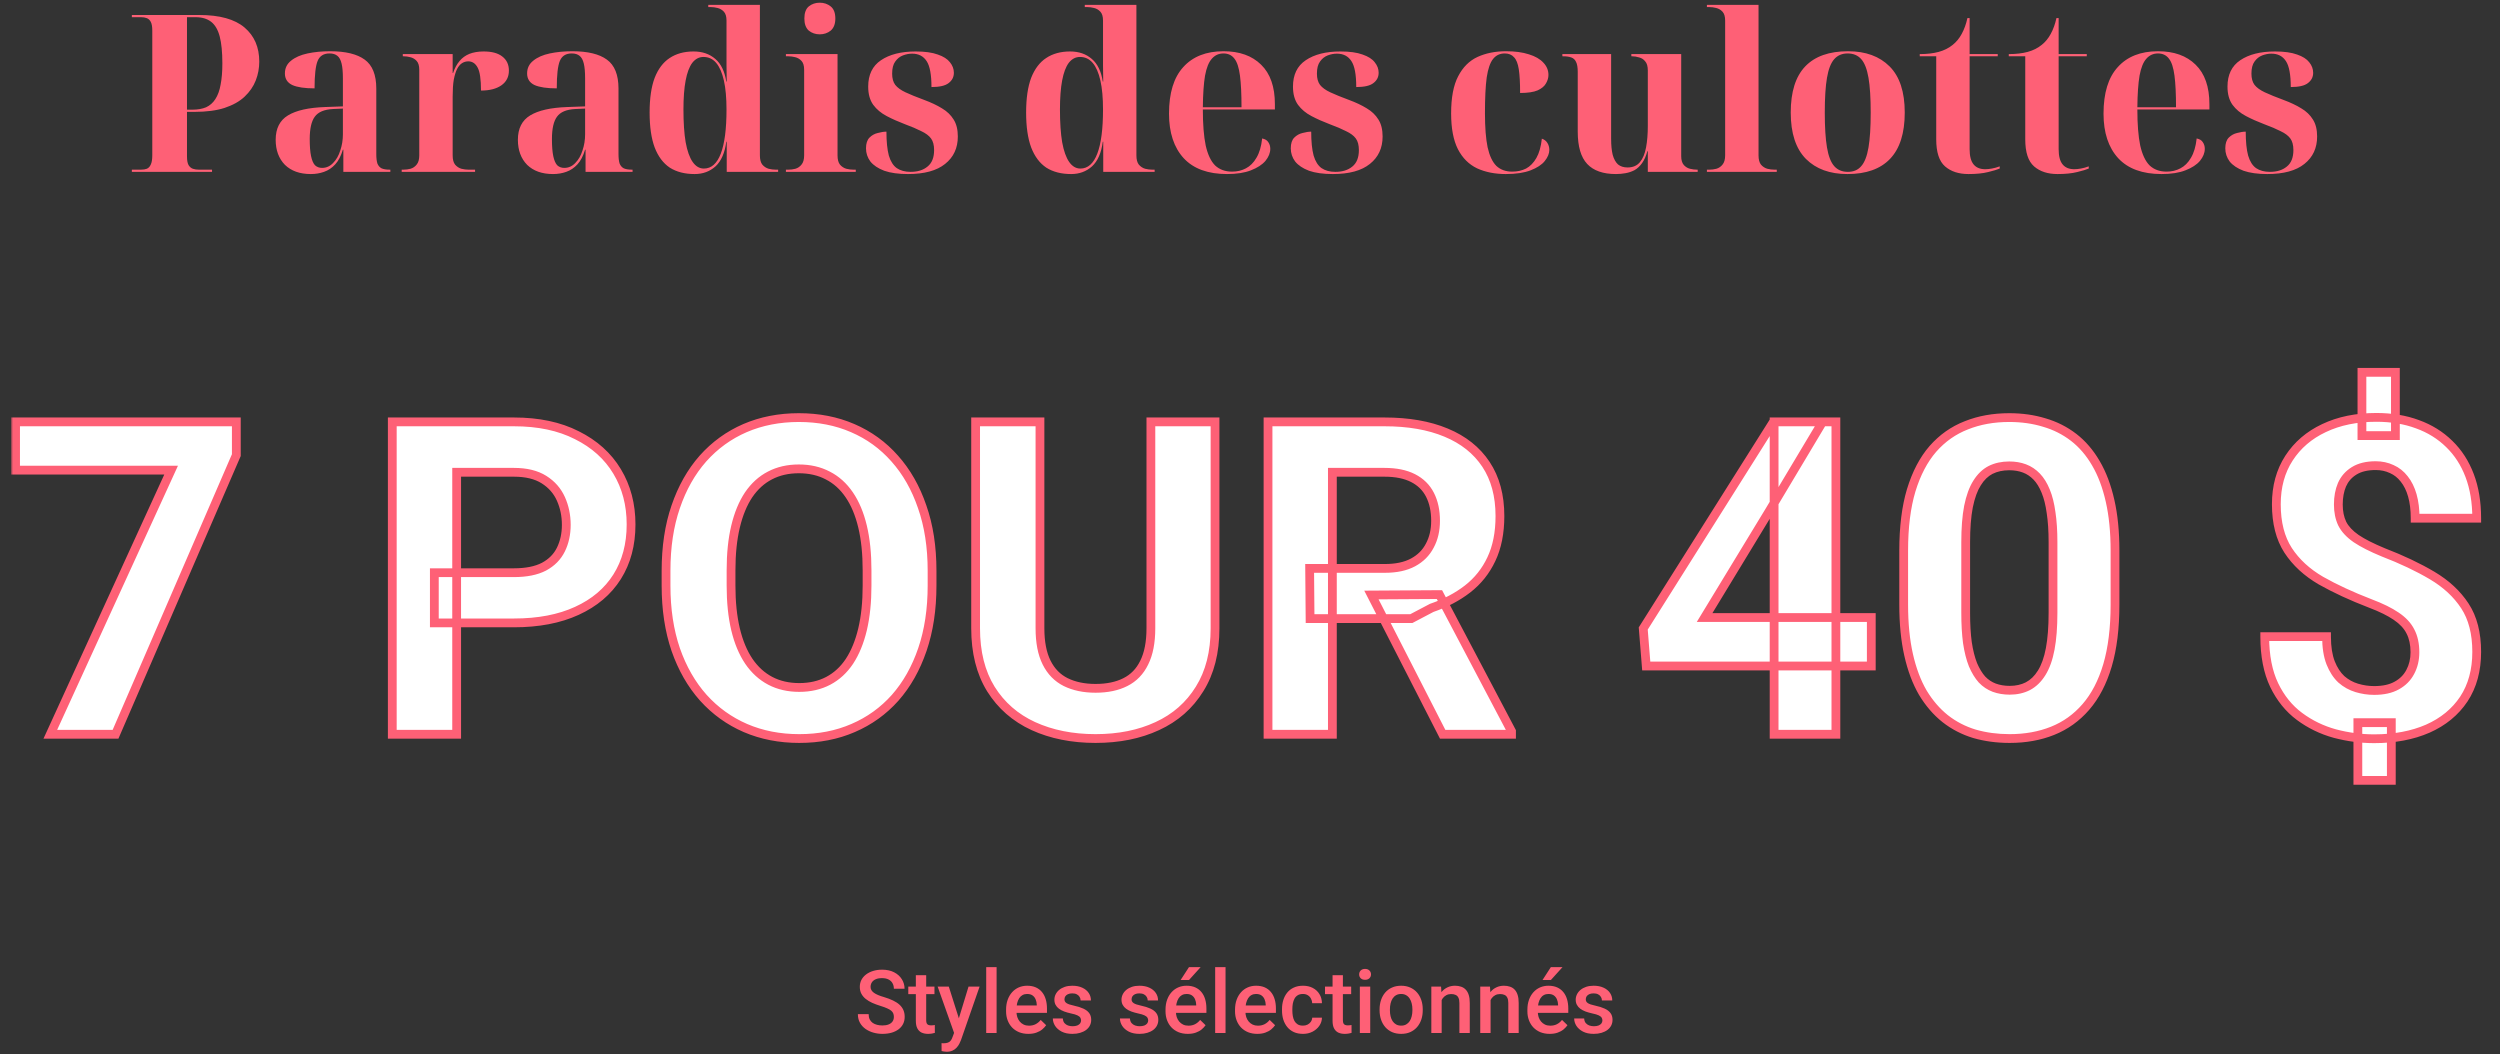
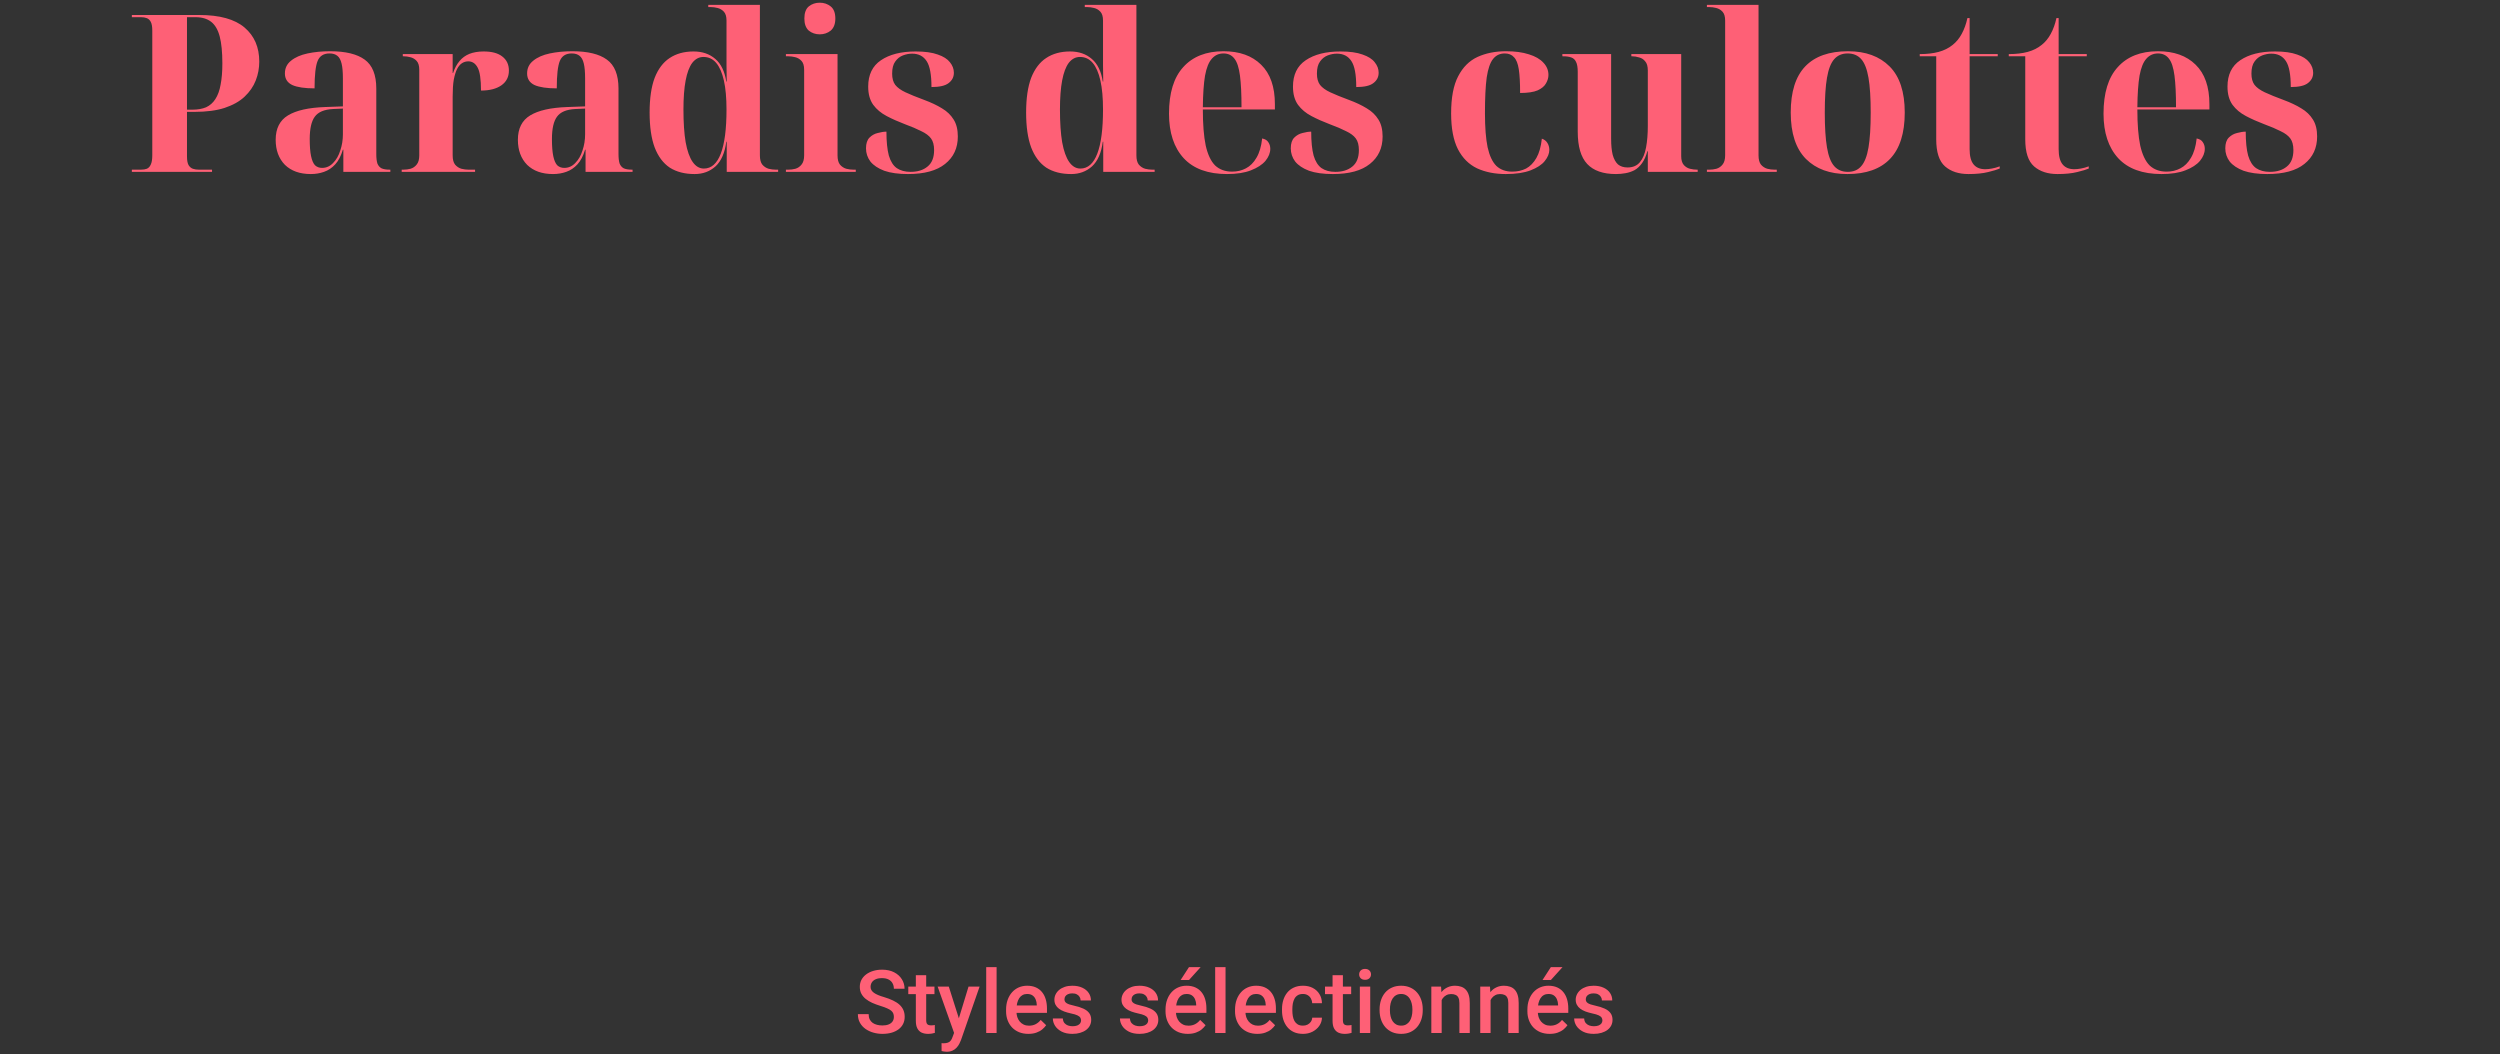
<svg xmlns="http://www.w3.org/2000/svg" fill="none" height="240" viewBox="0 0 569 240" width="569">
  <rect x="0" y="0" width="569" height="240" fill="#333333" stroke="none" />
  <path d="M30.009 39.114V38.614H32.109C32.609 38.614 33.043 38.547 33.409 38.413C33.809 38.247 34.109 37.93 34.309 37.464C34.543 36.997 34.659 36.297 34.659 35.364V6.964C34.659 6.064 34.543 5.397 34.309 4.964C34.076 4.53 33.759 4.247 33.359 4.114C32.993 3.98 32.576 3.914 32.109 3.914H30.009V3.414H45.359C49.993 3.414 53.426 4.364 55.659 6.264C57.893 8.164 59.009 10.747 59.009 14.014C59.009 15.514 58.743 16.947 58.209 18.314C57.676 19.68 56.826 20.913 55.659 22.014C54.526 23.08 53.009 23.93 51.109 24.564C49.243 25.163 46.959 25.463 44.259 25.463H42.559V35.614C42.559 36.48 42.676 37.13 42.909 37.563C43.176 37.997 43.509 38.28 43.909 38.413C44.309 38.547 44.743 38.614 45.209 38.614H48.259V39.114H30.009ZM43.759 24.963C44.993 24.963 46.043 24.78 46.909 24.413C47.776 24.014 48.476 23.397 49.009 22.564C49.576 21.697 49.976 20.597 50.209 19.264C50.476 17.93 50.609 16.314 50.609 14.414C50.609 11.88 50.409 9.847 50.009 8.314C49.609 6.78 48.959 5.664 48.059 4.964C47.159 4.264 45.976 3.914 44.509 3.914H42.559V24.963H43.759ZM70.744 39.614C68.244 39.614 66.278 38.913 64.844 37.514C63.444 36.08 62.744 34.18 62.744 31.814C62.744 29.247 63.678 27.397 65.544 26.264C67.411 25.13 70.211 24.497 73.944 24.363L78.044 24.213V17.863C78.044 16.397 77.944 15.264 77.744 14.463C77.544 13.63 77.228 13.047 76.794 12.713C76.361 12.347 75.761 12.164 74.994 12.164C73.661 12.164 72.761 12.73 72.294 13.864C71.828 14.997 71.594 17.08 71.594 20.113C69.361 20.113 67.677 19.863 66.544 19.363C65.411 18.83 64.844 17.947 64.844 16.713C64.844 15.514 65.311 14.547 66.244 13.813C67.177 13.047 68.427 12.497 69.994 12.164C71.561 11.83 73.278 11.664 75.144 11.664C78.644 11.664 81.261 12.297 82.994 13.563C84.761 14.83 85.644 17.03 85.644 20.163V35.063C85.644 35.964 85.728 36.68 85.894 37.214C86.094 37.714 86.411 38.08 86.844 38.313C87.311 38.514 87.911 38.614 88.644 38.614H88.844V39.114H78.144V34.063H78.044C77.611 35.497 77.028 36.614 76.294 37.413C75.561 38.214 74.711 38.78 73.744 39.114C72.811 39.447 71.811 39.614 70.744 39.614ZM73.294 38.214C74.261 38.214 75.094 37.847 75.794 37.114C76.528 36.38 77.078 35.43 77.444 34.264C77.844 33.097 78.044 31.863 78.044 30.564V24.713L75.794 24.814C73.794 24.913 72.411 25.497 71.644 26.564C70.877 27.597 70.494 29.297 70.494 31.663C70.494 33.264 70.594 34.547 70.794 35.514C70.994 36.48 71.294 37.18 71.694 37.614C72.127 38.014 72.661 38.214 73.294 38.214ZM91.426 39.114V38.614H91.876C92.376 38.614 92.892 38.547 93.426 38.413C93.992 38.247 94.459 37.93 94.826 37.464C95.226 36.997 95.426 36.297 95.426 35.364V15.864C95.426 14.963 95.226 14.297 94.826 13.864C94.426 13.43 93.942 13.147 93.376 13.014C92.842 12.88 92.342 12.813 91.876 12.813H91.676V12.313H103.026V16.613H103.126C103.492 15.514 103.976 14.614 104.576 13.914C105.176 13.18 105.926 12.63 106.826 12.264C107.759 11.897 108.842 11.713 110.076 11.713C111.942 11.713 113.359 12.097 114.326 12.864C115.326 13.63 115.826 14.697 115.826 16.064C115.826 17.497 115.259 18.613 114.126 19.413C112.992 20.213 111.442 20.613 109.476 20.613C109.476 18.08 109.226 16.347 108.726 15.414C108.226 14.447 107.509 13.963 106.576 13.963C106.076 13.963 105.609 14.097 105.176 14.364C104.742 14.63 104.359 15.08 104.026 15.713C103.726 16.314 103.476 17.13 103.276 18.163C103.109 19.163 103.026 20.43 103.026 21.963V35.364C103.026 36.297 103.209 36.997 103.576 37.464C103.976 37.93 104.459 38.247 105.026 38.413C105.592 38.547 106.109 38.614 106.576 38.614H108.126V39.114H91.426ZM125.871 39.614C123.371 39.614 121.404 38.913 119.971 37.514C118.571 36.08 117.871 34.18 117.871 31.814C117.871 29.247 118.804 27.397 120.671 26.264C122.538 25.13 125.338 24.497 129.071 24.363L133.171 24.213V17.863C133.171 16.397 133.071 15.264 132.871 14.463C132.671 13.63 132.354 13.047 131.921 12.713C131.488 12.347 130.888 12.164 130.121 12.164C128.788 12.164 127.888 12.73 127.421 13.864C126.954 14.997 126.721 17.08 126.721 20.113C124.488 20.113 122.804 19.863 121.671 19.363C120.538 18.83 119.971 17.947 119.971 16.713C119.971 15.514 120.438 14.547 121.371 13.813C122.304 13.047 123.554 12.497 125.121 12.164C126.688 11.83 128.404 11.664 130.271 11.664C133.771 11.664 136.388 12.297 138.121 13.563C139.888 14.83 140.771 17.03 140.771 20.163V35.063C140.771 35.964 140.854 36.68 141.021 37.214C141.221 37.714 141.538 38.08 141.971 38.313C142.438 38.514 143.038 38.614 143.771 38.614H143.971V39.114H133.271V34.063H133.171C132.738 35.497 132.154 36.614 131.421 37.413C130.688 38.214 129.838 38.78 128.871 39.114C127.938 39.447 126.938 39.614 125.871 39.614ZM128.421 38.214C129.388 38.214 130.221 37.847 130.921 37.114C131.654 36.38 132.204 35.43 132.571 34.264C132.971 33.097 133.171 31.863 133.171 30.564V24.713L130.921 24.814C128.921 24.913 127.538 25.497 126.771 26.564C126.004 27.597 125.621 29.297 125.621 31.663C125.621 33.264 125.721 34.547 125.921 35.514C126.121 36.48 126.421 37.18 126.821 37.614C127.254 38.014 127.788 38.214 128.421 38.214ZM158.103 39.614C155.869 39.614 153.986 39.13 152.453 38.163C150.953 37.163 149.803 35.63 149.003 33.563C148.236 31.497 147.853 28.847 147.853 25.613C147.853 22.38 148.236 19.747 149.003 17.713C149.803 15.68 150.936 14.18 152.403 13.213C153.903 12.213 155.719 11.713 157.853 11.713C159.853 11.713 161.503 12.28 162.803 13.414C164.103 14.514 164.936 16.23 165.303 18.564H165.403C165.403 17.23 165.386 15.997 165.353 14.864C165.353 13.697 165.353 12.68 165.353 11.813C165.353 10.914 165.353 10.197 165.353 9.664V4.664C165.353 3.764 165.153 3.097 164.753 2.664C164.353 2.23 163.869 1.947 163.303 1.814C162.769 1.68 162.269 1.614 161.803 1.614H161.203V1.114H172.953V35.364C172.953 36.297 173.136 36.997 173.503 37.464C173.903 37.93 174.386 38.247 174.953 38.413C175.519 38.547 176.036 38.614 176.503 38.614H177.103V39.114H165.403V32.264H165.303C164.969 34.797 164.153 36.663 162.853 37.864C161.553 39.03 159.969 39.614 158.103 39.614ZM160.203 38.364C161.903 38.364 163.186 37.23 164.053 34.964C164.919 32.697 165.353 29.347 165.353 24.913C165.353 22.28 165.153 20.08 164.753 18.314C164.353 16.547 163.769 15.213 163.003 14.313C162.236 13.414 161.269 12.963 160.103 12.963C159.103 12.963 158.253 13.414 157.553 14.313C156.886 15.213 156.386 16.547 156.053 18.314C155.719 20.08 155.553 22.28 155.553 24.913C155.553 27.88 155.719 30.363 156.053 32.364C156.419 34.364 156.953 35.864 157.653 36.864C158.353 37.864 159.203 38.364 160.203 38.364ZM178.873 39.114V38.614H179.473C179.973 38.614 180.49 38.547 181.023 38.413C181.59 38.247 182.057 37.93 182.423 37.464C182.823 36.997 183.023 36.297 183.023 35.364V15.864C183.023 14.963 182.823 14.297 182.423 13.864C182.023 13.43 181.54 13.147 180.973 13.014C180.44 12.88 179.94 12.813 179.473 12.813H178.873V12.313H190.623V35.364C190.623 36.297 190.807 36.997 191.173 37.464C191.573 37.93 192.057 38.247 192.623 38.413C193.19 38.547 193.707 38.614 194.173 38.614H194.773V39.114H178.873ZM186.573 7.814C185.607 7.814 184.773 7.53 184.073 6.964C183.407 6.364 183.073 5.447 183.073 4.214C183.073 2.947 183.407 2.03 184.073 1.464C184.773 0.897 185.607 0.614 186.573 0.614C187.54 0.614 188.373 0.897 189.073 1.464C189.773 2.03 190.123 2.947 190.123 4.214C190.123 5.447 189.773 6.364 189.073 6.964C188.373 7.53 187.54 7.814 186.573 7.814ZM206.652 39.614C204.485 39.614 202.685 39.364 201.252 38.864C199.852 38.33 198.802 37.63 198.102 36.764C197.435 35.864 197.102 34.864 197.102 33.764C197.102 32.663 197.368 31.847 197.902 31.314C198.435 30.78 199.068 30.43 199.802 30.264C200.535 30.064 201.185 29.963 201.752 29.963C201.752 32.23 201.935 34.047 202.302 35.413C202.702 36.747 203.302 37.697 204.102 38.264C204.935 38.83 205.985 39.114 207.252 39.114C208.852 39.114 210.135 38.714 211.102 37.913C212.102 37.114 212.602 35.864 212.602 34.163C212.602 33.03 212.368 32.147 211.902 31.514C211.435 30.88 210.702 30.33 209.702 29.863C208.735 29.363 207.485 28.83 205.952 28.264C204.452 27.697 203.068 27.08 201.802 26.413C200.535 25.747 199.518 24.897 198.752 23.863C197.985 22.797 197.602 21.413 197.602 19.713C197.602 17.014 198.568 15.014 200.502 13.713C202.468 12.38 205.102 11.713 208.402 11.713C210.502 11.713 212.185 11.947 213.452 12.414C214.718 12.847 215.635 13.43 216.202 14.164C216.802 14.897 217.102 15.697 217.102 16.564C217.102 17.53 216.702 18.314 215.902 18.913C215.135 19.514 213.835 19.814 212.002 19.814C212.002 16.98 211.635 15.014 210.902 13.914C210.168 12.78 209.068 12.213 207.602 12.213C206.902 12.213 206.202 12.347 205.502 12.614C204.802 12.88 204.218 13.347 203.752 14.014C203.285 14.647 203.052 15.563 203.052 16.764C203.052 17.83 203.285 18.68 203.752 19.314C204.252 19.947 205.035 20.514 206.102 21.014C207.168 21.514 208.602 22.097 210.402 22.764C211.935 23.33 213.268 23.963 214.402 24.663C215.535 25.33 216.418 26.18 217.052 27.213C217.685 28.213 218.002 29.497 218.002 31.064C218.002 33.697 217.035 35.78 215.102 37.313C213.202 38.847 210.385 39.614 206.652 39.614ZM243.796 39.614C241.563 39.614 239.679 39.13 238.146 38.163C236.646 37.163 235.496 35.63 234.696 33.563C233.929 31.497 233.546 28.847 233.546 25.613C233.546 22.38 233.929 19.747 234.696 17.713C235.496 15.68 236.629 14.18 238.096 13.213C239.596 12.213 241.413 11.713 243.546 11.713C245.546 11.713 247.196 12.28 248.496 13.414C249.796 14.514 250.629 16.23 250.996 18.564H251.096C251.096 17.23 251.079 15.997 251.046 14.864C251.046 13.697 251.046 12.68 251.046 11.813C251.046 10.914 251.046 10.197 251.046 9.664V4.664C251.046 3.764 250.846 3.097 250.446 2.664C250.046 2.23 249.563 1.947 248.996 1.814C248.463 1.68 247.963 1.614 247.496 1.614H246.896V1.114H258.646V35.364C258.646 36.297 258.829 36.997 259.196 37.464C259.596 37.93 260.079 38.247 260.646 38.413C261.213 38.547 261.729 38.614 262.196 38.614H262.796V39.114H251.096V32.264H250.996C250.663 34.797 249.846 36.663 248.546 37.864C247.246 39.03 245.663 39.614 243.796 39.614ZM245.896 38.364C247.596 38.364 248.879 37.23 249.746 34.964C250.613 32.697 251.046 29.347 251.046 24.913C251.046 22.28 250.846 20.08 250.446 18.314C250.046 16.547 249.463 15.213 248.696 14.313C247.929 13.414 246.963 12.963 245.796 12.963C244.796 12.963 243.946 13.414 243.246 14.313C242.579 15.213 242.079 16.547 241.746 18.314C241.413 20.08 241.246 22.28 241.246 24.913C241.246 27.88 241.413 30.363 241.746 32.364C242.113 34.364 242.646 35.864 243.346 36.864C244.046 37.864 244.896 38.364 245.896 38.364ZM279.267 39.614C274.933 39.614 271.65 38.413 269.417 36.014C267.183 33.58 266.067 30.197 266.067 25.863C266.067 21.163 267.15 17.63 269.317 15.264C271.483 12.864 274.533 11.664 278.467 11.664C282.1 11.664 284.95 12.68 287.017 14.713C289.117 16.747 290.167 19.747 290.167 23.713V24.913H273.767C273.767 28.28 273.983 31.014 274.417 33.114C274.883 35.18 275.6 36.697 276.567 37.663C277.567 38.597 278.85 39.063 280.417 39.063C281.583 39.063 282.633 38.813 283.567 38.313C284.533 37.813 285.333 37.014 285.967 35.913C286.633 34.813 287.067 33.347 287.267 31.514C287.933 31.647 288.4 31.93 288.667 32.364C288.967 32.797 289.117 33.297 289.117 33.864C289.117 34.797 288.75 35.714 288.017 36.614C287.283 37.48 286.183 38.197 284.717 38.764C283.283 39.33 281.467 39.614 279.267 39.614ZM282.567 24.413C282.567 21.38 282.45 18.98 282.217 17.213C281.983 15.414 281.567 14.13 280.967 13.364C280.367 12.563 279.533 12.164 278.467 12.164C277.4 12.164 276.517 12.563 275.817 13.364C275.117 14.13 274.6 15.414 274.267 17.213C273.967 18.98 273.8 21.38 273.767 24.413H282.567ZM303.331 39.614C301.165 39.614 299.365 39.364 297.931 38.864C296.531 38.33 295.481 37.63 294.781 36.764C294.115 35.864 293.781 34.864 293.781 33.764C293.781 32.663 294.048 31.847 294.581 31.314C295.115 30.78 295.748 30.43 296.481 30.264C297.215 30.064 297.865 29.963 298.431 29.963C298.431 32.23 298.615 34.047 298.981 35.413C299.381 36.747 299.981 37.697 300.781 38.264C301.615 38.83 302.665 39.114 303.931 39.114C305.531 39.114 306.815 38.714 307.781 37.913C308.781 37.114 309.281 35.864 309.281 34.163C309.281 33.03 309.048 32.147 308.581 31.514C308.115 30.88 307.381 30.33 306.381 29.863C305.415 29.363 304.165 28.83 302.631 28.264C301.131 27.697 299.748 27.08 298.481 26.413C297.215 25.747 296.198 24.897 295.431 23.863C294.665 22.797 294.281 21.413 294.281 19.713C294.281 17.014 295.248 15.014 297.181 13.713C299.148 12.38 301.781 11.713 305.081 11.713C307.181 11.713 308.865 11.947 310.131 12.414C311.398 12.847 312.315 13.43 312.881 14.164C313.481 14.897 313.781 15.697 313.781 16.564C313.781 17.53 313.381 18.314 312.581 18.913C311.815 19.514 310.515 19.814 308.681 19.814C308.681 16.98 308.315 15.014 307.581 13.914C306.848 12.78 305.748 12.213 304.281 12.213C303.581 12.213 302.881 12.347 302.181 12.614C301.481 12.88 300.898 13.347 300.431 14.014C299.965 14.647 299.731 15.563 299.731 16.764C299.731 17.83 299.965 18.68 300.431 19.314C300.931 19.947 301.715 20.514 302.781 21.014C303.848 21.514 305.281 22.097 307.081 22.764C308.615 23.33 309.948 23.963 311.081 24.663C312.215 25.33 313.098 26.18 313.731 27.213C314.365 28.213 314.681 29.497 314.681 31.064C314.681 33.697 313.715 35.78 311.781 37.313C309.881 38.847 307.065 39.614 303.331 39.614ZM342.726 39.614C340.259 39.614 338.076 39.18 336.176 38.313C334.309 37.413 332.859 35.964 331.826 33.964C330.792 31.93 330.276 29.213 330.276 25.814C330.276 22.213 330.809 19.397 331.876 17.363C332.942 15.297 334.409 13.83 336.276 12.963C338.176 12.097 340.342 11.664 342.776 11.664C344.809 11.664 346.542 11.897 347.976 12.364C349.409 12.797 350.509 13.43 351.276 14.264C352.042 15.063 352.426 15.997 352.426 17.064C352.426 17.697 352.242 18.33 351.876 18.963C351.542 19.597 350.909 20.13 349.976 20.564C349.042 20.963 347.709 21.163 345.976 21.163C345.976 18.863 345.876 17.064 345.676 15.764C345.476 14.463 345.109 13.547 344.576 13.014C344.076 12.447 343.376 12.164 342.476 12.164C341.376 12.164 340.492 12.58 339.826 13.414C339.159 14.247 338.676 15.647 338.376 17.613C338.109 19.58 337.976 22.297 337.976 25.764C337.976 28.963 338.176 31.547 338.576 33.514C339.009 35.447 339.676 36.864 340.576 37.764C341.509 38.63 342.709 39.063 344.176 39.063C345.342 39.063 346.392 38.83 347.326 38.364C348.259 37.864 349.042 37.063 349.676 35.964C350.309 34.864 350.726 33.397 350.926 31.564C351.459 31.73 351.876 32.047 352.176 32.514C352.476 32.98 352.626 33.514 352.626 34.114C352.626 34.947 352.276 35.797 351.576 36.663C350.909 37.497 349.842 38.197 348.376 38.764C346.909 39.33 345.026 39.614 342.726 39.614ZM367.793 39.614C364.86 39.614 362.676 38.847 361.243 37.313C359.81 35.78 359.093 33.33 359.093 29.963V16.363C359.093 15.33 358.96 14.563 358.693 14.063C358.46 13.563 358.093 13.23 357.593 13.063C357.126 12.897 356.51 12.813 355.743 12.813H355.593V12.313H366.693V31.613C366.693 33.047 366.81 34.247 367.043 35.214C367.31 36.18 367.71 36.913 368.243 37.413C368.81 37.88 369.543 38.114 370.443 38.114C371.643 38.114 372.576 37.714 373.243 36.913C373.91 36.114 374.376 34.997 374.643 33.563C374.91 32.13 375.043 30.48 375.043 28.613V16.064C375.043 15.097 374.843 14.397 374.443 13.963C374.076 13.497 373.61 13.197 373.043 13.063C372.51 12.897 371.993 12.813 371.493 12.813H371.293V12.313H382.643V35.563C382.643 36.43 382.843 37.097 383.243 37.563C383.643 37.997 384.11 38.28 384.643 38.413C385.21 38.547 385.726 38.614 386.193 38.614H386.393V39.114H375.043V34.413H374.943C374.643 35.514 374.243 36.413 373.743 37.114C373.243 37.813 372.676 38.347 372.043 38.714C371.41 39.047 370.726 39.28 369.993 39.413C369.26 39.547 368.526 39.614 367.793 39.614ZM388.493 39.114V38.614H389.093C389.593 38.614 390.109 38.547 390.643 38.413C391.209 38.247 391.676 37.93 392.043 37.464C392.443 36.997 392.643 36.297 392.643 35.364V4.664C392.643 3.764 392.443 3.097 392.043 2.664C391.643 2.23 391.159 1.947 390.593 1.814C390.059 1.68 389.559 1.614 389.093 1.614H388.493V1.114H400.243V35.364C400.243 36.297 400.426 36.997 400.793 37.464C401.193 37.93 401.676 38.247 402.243 38.413C402.809 38.547 403.326 38.614 403.793 38.614H404.393V39.114H388.493ZM420.471 39.614C416.471 39.614 413.321 38.464 411.021 36.163C408.721 33.83 407.571 30.314 407.571 25.613C407.571 20.913 408.671 17.413 410.871 15.114C413.071 12.813 416.321 11.664 420.621 11.664C424.621 11.664 427.771 12.813 430.071 15.114C432.371 17.413 433.521 20.913 433.521 25.613C433.521 30.314 432.404 33.83 430.171 36.163C427.971 38.464 424.737 39.614 420.471 39.614ZM420.571 39.114C421.871 39.114 422.887 38.68 423.621 37.813C424.387 36.947 424.937 35.53 425.271 33.563C425.604 31.597 425.771 28.947 425.771 25.613C425.771 22.28 425.604 19.647 425.271 17.713C424.937 15.747 424.387 14.33 423.621 13.463C422.854 12.597 421.821 12.164 420.521 12.164C419.254 12.164 418.237 12.597 417.471 13.463C416.704 14.33 416.154 15.747 415.821 17.713C415.487 19.647 415.321 22.28 415.321 25.613C415.321 28.947 415.487 31.597 415.821 33.563C416.154 35.53 416.704 36.947 417.471 37.813C418.237 38.68 419.271 39.114 420.571 39.114ZM448.035 39.614C445.801 39.614 444.018 39.03 442.685 37.864C441.351 36.697 440.685 34.647 440.685 31.713V12.813H436.935V12.313C438.568 12.313 440.001 12.147 441.235 11.813C442.468 11.48 443.535 10.947 444.435 10.213C445.268 9.547 445.951 8.714 446.485 7.714C447.051 6.68 447.485 5.48 447.785 4.114H448.285V12.313H454.685V12.813H448.285V33.964C448.285 35.53 448.585 36.68 449.185 37.413C449.785 38.147 450.668 38.514 451.835 38.514C452.301 38.514 452.801 38.464 453.335 38.364C453.901 38.264 454.501 38.097 455.135 37.864V38.364C454.601 38.597 453.718 38.864 452.485 39.163C451.285 39.464 449.801 39.614 448.035 39.614ZM468.298 39.614C466.065 39.614 464.282 39.03 462.948 37.864C461.615 36.697 460.948 34.647 460.948 31.713V12.813H457.198V12.313C458.832 12.313 460.265 12.147 461.498 11.813C462.732 11.48 463.798 10.947 464.698 10.213C465.532 9.547 466.215 8.714 466.748 7.714C467.315 6.68 467.748 5.48 468.048 4.114H468.548V12.313H474.948V12.813H468.548V33.964C468.548 35.53 468.848 36.68 469.448 37.413C470.048 38.147 470.932 38.514 472.098 38.514C472.565 38.514 473.065 38.464 473.598 38.364C474.165 38.264 474.765 38.097 475.398 37.864V38.364C474.865 38.597 473.982 38.864 472.748 39.163C471.548 39.464 470.065 39.614 468.298 39.614ZM491.962 39.614C487.629 39.614 484.345 38.413 482.112 36.014C479.879 33.58 478.762 30.197 478.762 25.863C478.762 21.163 479.845 17.63 482.012 15.264C484.179 12.864 487.229 11.664 491.162 11.664C494.795 11.664 497.645 12.68 499.712 14.713C501.812 16.747 502.862 19.747 502.862 23.713V24.913H486.462C486.462 28.28 486.679 31.014 487.112 33.114C487.579 35.18 488.295 36.697 489.262 37.663C490.262 38.597 491.545 39.063 493.112 39.063C494.279 39.063 495.329 38.813 496.262 38.313C497.229 37.813 498.029 37.014 498.662 35.913C499.329 34.813 499.762 33.347 499.962 31.514C500.629 31.647 501.095 31.93 501.362 32.364C501.662 32.797 501.812 33.297 501.812 33.864C501.812 34.797 501.445 35.714 500.712 36.614C499.979 37.48 498.879 38.197 497.412 38.764C495.979 39.33 494.162 39.614 491.962 39.614ZM495.262 24.413C495.262 21.38 495.145 18.98 494.912 17.213C494.679 15.414 494.262 14.13 493.662 13.364C493.062 12.563 492.229 12.164 491.162 12.164C490.095 12.164 489.212 12.563 488.512 13.364C487.812 14.13 487.295 15.414 486.962 17.213C486.662 18.98 486.495 21.38 486.462 24.413H495.262ZM516.027 39.614C513.86 39.614 512.06 39.364 510.627 38.864C509.227 38.33 508.177 37.63 507.477 36.764C506.81 35.864 506.477 34.864 506.477 33.764C506.477 32.663 506.743 31.847 507.277 31.314C507.81 30.78 508.443 30.43 509.177 30.264C509.91 30.064 510.56 29.963 511.127 29.963C511.127 32.23 511.31 34.047 511.677 35.413C512.077 36.747 512.677 37.697 513.477 38.264C514.31 38.83 515.36 39.114 516.627 39.114C518.227 39.114 519.51 38.714 520.477 37.913C521.477 37.114 521.977 35.864 521.977 34.163C521.977 33.03 521.743 32.147 521.277 31.514C520.81 30.88 520.077 30.33 519.077 29.863C518.11 29.363 516.86 28.83 515.327 28.264C513.827 27.697 512.443 27.08 511.177 26.413C509.91 25.747 508.893 24.897 508.127 23.863C507.36 22.797 506.977 21.413 506.977 19.713C506.977 17.014 507.943 15.014 509.877 13.713C511.843 12.38 514.477 11.713 517.777 11.713C519.877 11.713 521.56 11.947 522.827 12.414C524.093 12.847 525.01 13.43 525.577 14.164C526.177 14.897 526.477 15.697 526.477 16.564C526.477 17.53 526.077 18.314 525.277 18.913C524.51 19.514 523.21 19.814 521.377 19.814C521.377 16.98 521.01 15.014 520.277 13.914C519.543 12.78 518.443 12.213 516.977 12.213C516.277 12.213 515.577 12.347 514.877 12.614C514.177 12.88 513.593 13.347 513.127 14.014C512.66 14.647 512.427 15.563 512.427 16.764C512.427 17.83 512.66 18.68 513.127 19.314C513.627 19.947 514.41 20.514 515.477 21.014C516.543 21.514 517.977 22.097 519.777 22.764C521.31 23.33 522.643 23.963 523.777 24.663C524.91 25.33 525.793 26.18 526.427 27.213C527.06 28.213 527.377 29.497 527.377 31.064C527.377 33.697 526.41 35.78 524.477 37.313C522.577 38.847 519.76 39.614 516.027 39.614Z" fill="#FE6076" />
  <mask fill="black" height="96" id="path-2-outside-1_2082_120" maskUnits="userSpaceOnUse" width="563" x="2.5" y="83.114">
    <rect fill="white" height="96" width="563" x="2.5" y="83.114" />
-     <path d="M53.787 96.02V103.588L26.297 167.114H11.453L38.943 107.006H3.543V96.02H53.787ZM116.971 141.772H98.856V130.346H116.971C119.77 130.346 122.049 129.89 123.807 128.979C125.564 128.035 126.85 126.733 127.664 125.073C128.478 123.412 128.885 121.541 128.885 119.457C128.885 117.341 128.478 115.372 127.664 113.549C126.85 111.726 125.564 110.261 123.807 109.155C122.049 108.048 119.77 107.494 116.971 107.494H103.934V167.114H89.285V96.02H116.971C122.537 96.02 127.306 97.029 131.277 99.047C135.281 101.033 138.341 103.783 140.457 107.299C142.573 110.815 143.631 114.835 143.631 119.36C143.631 123.949 142.573 127.921 140.457 131.274C138.341 134.627 135.281 137.214 131.277 139.037C127.306 140.86 122.537 141.772 116.971 141.772ZM212.137 129.906V133.276C212.137 138.679 211.404 143.53 209.939 147.826C208.475 152.123 206.408 155.785 203.738 158.813C201.069 161.808 197.879 164.102 194.168 165.698C190.49 167.293 186.404 168.09 181.912 168.09C177.452 168.09 173.367 167.293 169.656 165.698C165.978 164.102 162.788 161.808 160.086 158.813C157.384 155.785 155.285 152.123 153.787 147.826C152.322 143.53 151.59 138.679 151.59 133.276V129.906C151.59 124.47 152.322 119.62 153.787 115.356C155.252 111.059 157.319 107.397 159.988 104.369C162.69 101.342 165.88 99.031 169.559 97.436C173.27 95.841 177.355 95.043 181.814 95.043C186.307 95.043 190.392 95.841 194.07 97.436C197.781 99.031 200.971 101.342 203.641 104.369C206.342 107.397 208.426 111.059 209.891 115.356C211.388 119.62 212.137 124.47 212.137 129.906ZM197.342 133.276V129.809C197.342 126.033 197 122.712 196.316 119.848C195.633 116.983 194.624 114.574 193.289 112.621C191.954 110.668 190.327 109.203 188.406 108.227C186.486 107.218 184.288 106.713 181.814 106.713C179.34 106.713 177.143 107.218 175.223 108.227C173.335 109.203 171.723 110.668 170.389 112.621C169.087 114.574 168.094 116.983 167.41 119.848C166.727 122.712 166.385 126.033 166.385 129.809V133.276C166.385 137.019 166.727 140.339 167.41 143.237C168.094 146.101 169.103 148.526 170.438 150.512C171.772 152.465 173.4 153.946 175.32 154.955C177.241 155.964 179.438 156.469 181.912 156.469C184.386 156.469 186.583 155.964 188.504 154.955C190.424 153.946 192.036 152.465 193.338 150.512C194.64 148.526 195.633 146.101 196.316 143.237C197 140.339 197.342 137.019 197.342 133.276ZM261.941 96.02H276.541V142.992C276.541 148.461 275.369 153.067 273.025 156.811C270.714 160.554 267.508 163.37 263.406 165.258C259.337 167.146 254.65 168.09 249.344 168.09C244.038 168.09 239.318 167.146 235.184 165.258C231.082 163.37 227.859 160.554 225.516 156.811C223.204 153.067 222.049 148.461 222.049 142.992V96.02H236.697V142.992C236.697 146.183 237.202 148.787 238.211 150.805C239.22 152.823 240.669 154.304 242.557 155.248C244.477 156.192 246.74 156.664 249.344 156.664C252.013 156.664 254.275 156.192 256.131 155.248C258.019 154.304 259.451 152.823 260.428 150.805C261.437 148.787 261.941 146.183 261.941 142.992V96.02ZM288.602 96.02H315.115C320.551 96.02 325.223 96.834 329.129 98.461C333.068 100.089 336.095 102.498 338.211 105.688C340.327 108.878 341.385 112.8 341.385 117.455C341.385 121.264 340.734 124.535 339.432 127.27C338.162 129.972 336.355 132.234 334.012 134.057C331.701 135.847 328.982 137.28 325.857 138.354L321.219 140.795H298.172L298.074 129.369H315.213C317.785 129.369 319.917 128.914 321.609 128.002C323.302 127.091 324.572 125.821 325.418 124.194C326.297 122.566 326.736 120.678 326.736 118.53C326.736 116.251 326.313 114.281 325.467 112.621C324.62 110.961 323.335 109.692 321.609 108.813C319.884 107.934 317.719 107.494 315.115 107.494H303.25V167.114H288.602V96.02ZM328.348 167.114L312.137 135.424L327.615 135.326L344.021 166.43V167.114H328.348ZM425.906 140.551V151.586H374.686L374.002 143.041L403.641 96.02H414.822L402.713 116.283L387.967 140.551H425.906ZM417.85 96.02V167.114H403.787V96.02H417.85ZM481.375 125.317V137.621C481.375 142.96 480.805 147.566 479.666 151.44C478.527 155.281 476.883 158.438 474.734 160.912C472.618 163.354 470.096 165.16 467.166 166.332C464.236 167.504 460.981 168.09 457.4 168.09C454.536 168.09 451.867 167.732 449.393 167.016C446.919 166.267 444.689 165.112 442.703 163.549C440.75 161.987 439.057 160.017 437.625 157.641C436.225 155.232 435.151 152.367 434.402 149.047C433.654 145.727 433.279 141.918 433.279 137.621V125.317C433.279 119.978 433.849 115.405 434.988 111.596C436.16 107.755 437.804 104.614 439.92 102.172C442.068 99.731 444.607 97.94 447.537 96.801C450.467 95.629 453.722 95.043 457.303 95.043C460.167 95.043 462.82 95.418 465.262 96.166C467.736 96.882 469.965 98.005 471.951 99.535C473.937 101.065 475.63 103.035 477.029 105.444C478.429 107.82 479.503 110.668 480.252 113.989C481.001 117.276 481.375 121.052 481.375 125.317ZM467.264 139.477V123.412C467.264 120.841 467.117 118.595 466.824 116.674C466.564 114.753 466.157 113.126 465.604 111.791C465.05 110.424 464.367 109.317 463.553 108.471C462.739 107.625 461.811 107.006 460.77 106.615C459.728 106.225 458.572 106.03 457.303 106.03C455.708 106.03 454.292 106.339 453.055 106.957C451.85 107.576 450.825 108.569 449.979 109.936C449.132 111.27 448.481 113.061 448.025 115.307C447.602 117.52 447.391 120.222 447.391 123.412V139.477C447.391 142.048 447.521 144.311 447.781 146.264C448.074 148.217 448.497 149.893 449.051 151.293C449.637 152.66 450.32 153.783 451.102 154.662C451.915 155.509 452.843 156.127 453.885 156.518C454.959 156.908 456.131 157.104 457.4 157.104C458.963 157.104 460.346 156.795 461.551 156.176C462.788 155.525 463.829 154.516 464.676 153.149C465.555 151.749 466.206 149.926 466.629 147.68C467.052 145.434 467.264 142.699 467.264 139.477ZM545.193 84.74V99.145H537.576V84.74H545.193ZM544.266 164.477V177.612H536.648V164.477H544.266ZM549.637 148.461C549.637 146.606 549.295 145.027 548.611 143.725C547.96 142.423 546.886 141.267 545.389 140.258C543.924 139.249 541.938 138.272 539.432 137.328C535.2 135.701 531.473 133.976 528.25 132.153C525.06 130.297 522.57 128.002 520.779 125.268C518.989 122.501 518.094 119.002 518.094 114.77C518.094 110.733 519.054 107.234 520.975 104.272C522.895 101.309 525.548 99.031 528.934 97.436C532.352 95.808 536.323 94.994 540.848 94.994C544.298 94.994 547.423 95.515 550.223 96.557C553.022 97.566 555.431 99.063 557.449 101.049C559.467 103.002 561.014 105.395 562.088 108.227C563.162 111.059 563.699 114.298 563.699 117.944H549.686C549.686 115.99 549.474 114.265 549.051 112.768C548.628 111.27 548.009 110.017 547.195 109.008C546.414 107.999 545.47 107.25 544.363 106.762C543.257 106.241 542.036 105.981 540.701 105.981C538.715 105.981 537.088 106.371 535.818 107.153C534.549 107.934 533.621 108.992 533.035 110.326C532.482 111.628 532.205 113.126 532.205 114.819C532.205 116.479 532.498 117.927 533.084 119.164C533.702 120.401 534.76 121.541 536.258 122.582C537.755 123.591 539.806 124.633 542.41 125.707C546.642 127.335 550.353 129.093 553.543 130.981C556.733 132.869 559.223 135.18 561.014 137.914C562.804 140.649 563.699 144.132 563.699 148.364C563.699 152.563 562.723 156.143 560.77 159.106C558.816 162.035 556.082 164.281 552.566 165.844C549.051 167.374 544.982 168.139 540.359 168.139C537.365 168.139 534.386 167.748 531.424 166.967C528.462 166.153 525.776 164.851 523.367 163.061C520.958 161.27 519.038 158.894 517.605 155.932C516.173 152.937 515.457 149.259 515.457 144.897H529.52C529.52 147.273 529.829 149.259 530.447 150.854C531.066 152.416 531.88 153.67 532.889 154.614C533.93 155.525 535.102 156.176 536.404 156.567C537.706 156.957 539.025 157.153 540.359 157.153C542.443 157.153 544.152 156.778 545.486 156.03C546.854 155.281 547.879 154.255 548.562 152.953C549.279 151.619 549.637 150.121 549.637 148.461Z" />
  </mask>
-   <path d="M53.787 96.02V103.588L26.297 167.114H11.453L38.943 107.006H3.543V96.02H53.787ZM116.971 141.772H98.856V130.346H116.971C119.77 130.346 122.049 129.89 123.807 128.979C125.564 128.035 126.85 126.733 127.664 125.073C128.478 123.412 128.885 121.541 128.885 119.457C128.885 117.341 128.478 115.372 127.664 113.549C126.85 111.726 125.564 110.261 123.807 109.155C122.049 108.048 119.77 107.494 116.971 107.494H103.934V167.114H89.285V96.02H116.971C122.537 96.02 127.306 97.029 131.277 99.047C135.281 101.033 138.341 103.783 140.457 107.299C142.573 110.815 143.631 114.835 143.631 119.36C143.631 123.949 142.573 127.921 140.457 131.274C138.341 134.627 135.281 137.214 131.277 139.037C127.306 140.86 122.537 141.772 116.971 141.772ZM212.137 129.906V133.276C212.137 138.679 211.404 143.53 209.939 147.826C208.475 152.123 206.408 155.785 203.738 158.813C201.069 161.808 197.879 164.102 194.168 165.698C190.49 167.293 186.404 168.09 181.912 168.09C177.452 168.09 173.367 167.293 169.656 165.698C165.978 164.102 162.788 161.808 160.086 158.813C157.384 155.785 155.285 152.123 153.787 147.826C152.322 143.53 151.59 138.679 151.59 133.276V129.906C151.59 124.47 152.322 119.62 153.787 115.356C155.252 111.059 157.319 107.397 159.988 104.369C162.69 101.342 165.88 99.031 169.559 97.436C173.27 95.841 177.355 95.043 181.814 95.043C186.307 95.043 190.392 95.841 194.07 97.436C197.781 99.031 200.971 101.342 203.641 104.369C206.342 107.397 208.426 111.059 209.891 115.356C211.388 119.62 212.137 124.47 212.137 129.906ZM197.342 133.276V129.809C197.342 126.033 197 122.712 196.316 119.848C195.633 116.983 194.624 114.574 193.289 112.621C191.954 110.668 190.327 109.203 188.406 108.227C186.486 107.218 184.288 106.713 181.814 106.713C179.34 106.713 177.143 107.218 175.223 108.227C173.335 109.203 171.723 110.668 170.389 112.621C169.087 114.574 168.094 116.983 167.41 119.848C166.727 122.712 166.385 126.033 166.385 129.809V133.276C166.385 137.019 166.727 140.339 167.41 143.237C168.094 146.101 169.103 148.526 170.438 150.512C171.772 152.465 173.4 153.946 175.32 154.955C177.241 155.964 179.438 156.469 181.912 156.469C184.386 156.469 186.583 155.964 188.504 154.955C190.424 153.946 192.036 152.465 193.338 150.512C194.64 148.526 195.633 146.101 196.316 143.237C197 140.339 197.342 137.019 197.342 133.276ZM261.941 96.02H276.541V142.992C276.541 148.461 275.369 153.067 273.025 156.811C270.714 160.554 267.508 163.37 263.406 165.258C259.337 167.146 254.65 168.09 249.344 168.09C244.038 168.09 239.318 167.146 235.184 165.258C231.082 163.37 227.859 160.554 225.516 156.811C223.204 153.067 222.049 148.461 222.049 142.992V96.02H236.697V142.992C236.697 146.183 237.202 148.787 238.211 150.805C239.22 152.823 240.669 154.304 242.557 155.248C244.477 156.192 246.74 156.664 249.344 156.664C252.013 156.664 254.275 156.192 256.131 155.248C258.019 154.304 259.451 152.823 260.428 150.805C261.437 148.787 261.941 146.183 261.941 142.992V96.02ZM288.602 96.02H315.115C320.551 96.02 325.223 96.834 329.129 98.461C333.068 100.089 336.095 102.498 338.211 105.688C340.327 108.878 341.385 112.8 341.385 117.455C341.385 121.264 340.734 124.535 339.432 127.27C338.162 129.972 336.355 132.234 334.012 134.057C331.701 135.847 328.982 137.28 325.857 138.354L321.219 140.795H298.172L298.074 129.369H315.213C317.785 129.369 319.917 128.914 321.609 128.002C323.302 127.091 324.572 125.821 325.418 124.194C326.297 122.566 326.736 120.678 326.736 118.53C326.736 116.251 326.313 114.281 325.467 112.621C324.62 110.961 323.335 109.692 321.609 108.813C319.884 107.934 317.719 107.494 315.115 107.494H303.25V167.114H288.602V96.02ZM328.348 167.114L312.137 135.424L327.615 135.326L344.021 166.43V167.114H328.348ZM425.906 140.551V151.586H374.686L374.002 143.041L403.641 96.02H414.822L402.713 116.283L387.967 140.551H425.906ZM417.85 96.02V167.114H403.787V96.02H417.85ZM481.375 125.317V137.621C481.375 142.96 480.805 147.566 479.666 151.44C478.527 155.281 476.883 158.438 474.734 160.912C472.618 163.354 470.096 165.16 467.166 166.332C464.236 167.504 460.981 168.09 457.4 168.09C454.536 168.09 451.867 167.732 449.393 167.016C446.919 166.267 444.689 165.112 442.703 163.549C440.75 161.987 439.057 160.017 437.625 157.641C436.225 155.232 435.151 152.367 434.402 149.047C433.654 145.727 433.279 141.918 433.279 137.621V125.317C433.279 119.978 433.849 115.405 434.988 111.596C436.16 107.755 437.804 104.614 439.92 102.172C442.068 99.731 444.607 97.94 447.537 96.801C450.467 95.629 453.722 95.043 457.303 95.043C460.167 95.043 462.82 95.418 465.262 96.166C467.736 96.882 469.965 98.005 471.951 99.535C473.937 101.065 475.63 103.035 477.029 105.444C478.429 107.82 479.503 110.668 480.252 113.989C481.001 117.276 481.375 121.052 481.375 125.317ZM467.264 139.477V123.412C467.264 120.841 467.117 118.595 466.824 116.674C466.564 114.753 466.157 113.126 465.604 111.791C465.05 110.424 464.367 109.317 463.553 108.471C462.739 107.625 461.811 107.006 460.77 106.615C459.728 106.225 458.572 106.03 457.303 106.03C455.708 106.03 454.292 106.339 453.055 106.957C451.85 107.576 450.825 108.569 449.979 109.936C449.132 111.27 448.481 113.061 448.025 115.307C447.602 117.52 447.391 120.222 447.391 123.412V139.477C447.391 142.048 447.521 144.311 447.781 146.264C448.074 148.217 448.497 149.893 449.051 151.293C449.637 152.66 450.32 153.783 451.102 154.662C451.915 155.509 452.843 156.127 453.885 156.518C454.959 156.908 456.131 157.104 457.4 157.104C458.963 157.104 460.346 156.795 461.551 156.176C462.788 155.525 463.829 154.516 464.676 153.149C465.555 151.749 466.206 149.926 466.629 147.68C467.052 145.434 467.264 142.699 467.264 139.477ZM545.193 84.74V99.145H537.576V84.74H545.193ZM544.266 164.477V177.612H536.648V164.477H544.266ZM549.637 148.461C549.637 146.606 549.295 145.027 548.611 143.725C547.96 142.423 546.886 141.267 545.389 140.258C543.924 139.249 541.938 138.272 539.432 137.328C535.2 135.701 531.473 133.976 528.25 132.153C525.06 130.297 522.57 128.002 520.779 125.268C518.989 122.501 518.094 119.002 518.094 114.77C518.094 110.733 519.054 107.234 520.975 104.272C522.895 101.309 525.548 99.031 528.934 97.436C532.352 95.808 536.323 94.994 540.848 94.994C544.298 94.994 547.423 95.515 550.223 96.557C553.022 97.566 555.431 99.063 557.449 101.049C559.467 103.002 561.014 105.395 562.088 108.227C563.162 111.059 563.699 114.298 563.699 117.944H549.686C549.686 115.99 549.474 114.265 549.051 112.768C548.628 111.27 548.009 110.017 547.195 109.008C546.414 107.999 545.47 107.25 544.363 106.762C543.257 106.241 542.036 105.981 540.701 105.981C538.715 105.981 537.088 106.371 535.818 107.153C534.549 107.934 533.621 108.992 533.035 110.326C532.482 111.628 532.205 113.126 532.205 114.819C532.205 116.479 532.498 117.927 533.084 119.164C533.702 120.401 534.76 121.541 536.258 122.582C537.755 123.591 539.806 124.633 542.41 125.707C546.642 127.335 550.353 129.093 553.543 130.981C556.733 132.869 559.223 135.18 561.014 137.914C562.804 140.649 563.699 144.132 563.699 148.364C563.699 152.563 562.723 156.143 560.77 159.106C558.816 162.035 556.082 164.281 552.566 165.844C549.051 167.374 544.982 168.139 540.359 168.139C537.365 168.139 534.386 167.748 531.424 166.967C528.462 166.153 525.776 164.851 523.367 163.061C520.958 161.27 519.038 158.894 517.605 155.932C516.173 152.937 515.457 149.259 515.457 144.897H529.52C529.52 147.273 529.829 149.259 530.447 150.854C531.066 152.416 531.88 153.67 532.889 154.614C533.93 155.525 535.102 156.176 536.404 156.567C537.706 156.957 539.025 157.153 540.359 157.153C542.443 157.153 544.152 156.778 545.486 156.03C546.854 155.281 547.879 154.255 548.562 152.953C549.279 151.619 549.637 150.121 549.637 148.461Z" fill="white" />
-   <path d="M53.787 96.02H54.787V95.02H53.787V96.02ZM53.787 103.588L54.705 103.985L54.787 103.795V103.588H53.787ZM26.297 167.114V168.114H26.954L27.215 167.511L26.297 167.114ZM11.453 167.114L10.544 166.698L9.896 168.114H11.453V167.114ZM38.943 107.006L39.853 107.422L40.5 106.006H38.943V107.006ZM3.543 107.006H2.543V108.006H3.543V107.006ZM3.543 96.02V95.02H2.543V96.02H3.543ZM53.787 96.02H52.787V103.588H53.787H54.787V96.02H53.787ZM53.787 103.588L52.869 103.191L25.379 166.716L26.297 167.114L27.215 167.511L54.705 103.985L53.787 103.588ZM26.297 167.114V166.114H11.453V167.114V168.114H26.297V167.114ZM11.453 167.114L12.363 167.529L39.853 107.422L38.943 107.006L38.034 106.59L10.544 166.698L11.453 167.114ZM38.943 107.006V106.006H3.543V107.006V108.006H38.943V107.006ZM3.543 107.006H4.543V96.02H3.543H2.543V107.006H3.543ZM3.543 96.02V97.02H53.787V96.02V95.02H3.543V96.02ZM98.856 141.772H97.856V142.772H98.856V141.772ZM98.856 130.346V129.346H97.856V130.346H98.856ZM123.807 128.979L124.267 129.867L124.273 129.863L124.28 129.86L123.807 128.979ZM103.934 107.494V106.494H102.934V107.494H103.934ZM103.934 167.114V168.114H104.934V167.114H103.934ZM89.285 167.114H88.285V168.114H89.285V167.114ZM89.285 96.02V95.02H88.285V96.02H89.285ZM131.277 99.047L130.824 99.939L130.833 99.943L131.277 99.047ZM131.277 139.037L130.863 138.127L130.86 138.129L131.277 139.037ZM116.971 141.772V140.772H98.856V141.772V142.772H116.971V141.772ZM98.856 141.772H99.856V130.346H98.856H97.856V141.772H98.856ZM98.856 130.346V131.346H116.971V130.346V129.346H98.856V130.346ZM116.971 130.346V131.346C119.868 131.346 122.32 130.876 124.267 129.867L123.807 128.979L123.346 128.091C121.777 128.905 119.672 129.346 116.971 129.346V130.346ZM123.807 128.979L124.28 129.86C126.206 128.825 127.649 127.376 128.562 125.513L127.664 125.073L126.766 124.632C126.052 126.09 124.923 127.244 123.334 128.098L123.807 128.979ZM127.664 125.073L128.562 125.513C129.451 123.699 129.885 121.674 129.885 119.457H128.885H127.885C127.885 121.408 127.505 123.126 126.766 124.632L127.664 125.073ZM128.885 119.457H129.885C129.885 117.209 129.452 115.1 128.577 113.141L127.664 113.549L126.751 113.957C127.504 115.644 127.885 117.473 127.885 119.457H128.885ZM127.664 113.549L128.577 113.141C127.679 111.13 126.257 109.516 124.339 108.308L123.807 109.155L123.274 110.001C124.871 111.007 126.021 112.322 126.751 113.957L127.664 113.549ZM123.807 109.155L124.339 108.308C122.376 107.072 119.895 106.494 116.971 106.494V107.494V108.494C119.645 108.494 121.722 109.024 123.274 110.001L123.807 109.155ZM116.971 107.494V106.494H103.934V107.494V108.494H116.971V107.494ZM103.934 107.494H102.934V167.114H103.934H104.934V107.494H103.934ZM103.934 167.114V166.114H89.285V167.114V168.114H103.934V167.114ZM89.285 167.114H90.285V96.02H89.285H88.285V167.114H89.285ZM89.285 96.02V97.02H116.971V96.02V95.02H89.285V96.02ZM116.971 96.02V97.02C122.418 97.02 127.024 98.007 130.824 99.939L131.277 99.047L131.73 98.156C127.588 96.05 122.656 95.02 116.971 95.02V96.02ZM131.277 99.047L130.833 99.943C134.682 101.852 137.592 104.477 139.6 107.815L140.457 107.299L141.314 106.783C139.091 103.09 135.881 100.214 131.722 98.151L131.277 99.047ZM140.457 107.299L139.6 107.815C141.613 111.159 142.631 114.997 142.631 119.36H143.631H144.631C144.631 114.672 143.533 110.47 141.314 106.783L140.457 107.299ZM143.631 119.36H142.631C142.631 123.791 141.611 127.571 139.611 130.74L140.457 131.274L141.303 131.807C143.534 128.271 144.631 124.108 144.631 119.36H143.631ZM140.457 131.274L139.611 130.74C137.611 133.91 134.71 136.376 130.863 138.127L131.277 139.037L131.692 139.947C135.853 138.053 139.072 135.343 141.303 131.807L140.457 131.274ZM131.277 139.037L130.86 138.129C127.05 139.877 122.431 140.772 116.971 140.772V141.772V142.772C122.643 142.772 127.562 141.843 131.695 139.946L131.277 139.037ZM203.738 158.813L204.485 159.478L204.488 159.474L203.738 158.813ZM194.168 165.698L193.773 164.779L193.77 164.78L194.168 165.698ZM169.656 165.698L169.258 166.615L169.261 166.616L169.656 165.698ZM160.086 158.813L159.34 159.479L159.343 159.483L160.086 158.813ZM153.787 147.826L152.841 148.149L152.843 148.155L153.787 147.826ZM153.787 115.356L154.733 115.681L154.734 115.678L153.787 115.356ZM159.988 104.369L159.242 103.704L159.238 103.708L159.988 104.369ZM169.559 97.436L169.164 96.517L169.161 96.518L169.559 97.436ZM194.07 97.436L193.672 98.353L193.675 98.355L194.07 97.436ZM203.641 104.369L202.891 105.031L202.895 105.035L203.641 104.369ZM209.891 115.356L208.944 115.678L208.947 115.687L209.891 115.356ZM196.316 119.848L195.344 120.08L196.316 119.848ZM188.406 108.227L187.941 109.112L187.953 109.118L188.406 108.227ZM175.223 108.227L175.682 109.115L175.688 109.112L175.223 108.227ZM170.389 112.621L169.563 112.057L169.557 112.067L170.389 112.621ZM167.41 143.237L166.437 143.466L166.437 143.469L167.41 143.237ZM170.438 150.512L169.608 151.07L169.612 151.076L170.438 150.512ZM175.32 154.955L174.855 155.841L175.32 154.955ZM188.504 154.955L188.969 155.841L188.504 154.955ZM193.338 150.512L194.17 151.067L194.174 151.06L193.338 150.512ZM196.316 143.237L197.289 143.469L197.29 143.466L196.316 143.237ZM212.137 129.906H211.137V133.276H212.137H213.137V129.906H212.137ZM212.137 133.276H211.137C211.137 138.59 210.416 143.328 208.993 147.504L209.939 147.826L210.886 148.149C212.392 143.731 213.137 138.769 213.137 133.276H212.137ZM209.939 147.826L208.993 147.504C207.565 151.691 205.56 155.234 202.988 158.151L203.738 158.813L204.488 159.474C207.255 156.336 209.384 152.555 210.886 148.149L209.939 147.826ZM203.738 158.813L202.992 158.147C200.42 161.032 197.351 163.241 193.773 164.779L194.168 165.698L194.563 166.616C198.407 164.964 201.718 162.583 204.485 159.478L203.738 158.813ZM194.168 165.698L193.77 164.78C190.232 166.314 186.284 167.09 181.912 167.09V168.09V169.09C186.525 169.09 190.748 168.271 194.566 166.615L194.168 165.698ZM181.912 168.09V167.09C177.574 167.09 173.625 166.315 170.051 164.779L169.656 165.698L169.261 166.616C173.109 168.27 177.331 169.09 181.912 169.09V168.09ZM169.656 165.698L170.054 164.78C166.508 163.242 163.435 161.032 160.828 158.143L160.086 158.813L159.343 159.483C162.141 162.583 165.448 164.963 169.258 166.615L169.656 165.698ZM160.086 158.813L160.832 158.147C158.228 155.229 156.191 151.685 154.731 147.497L153.787 147.826L152.843 148.155C154.378 152.562 156.54 156.342 159.34 159.479L160.086 158.813ZM153.787 147.826L154.734 147.504C153.31 143.328 152.59 138.59 152.59 133.276H151.59H150.59C150.59 138.769 151.334 143.731 152.841 148.149L153.787 147.826ZM151.59 133.276H152.59V129.906H151.59H150.59V133.276H151.59ZM151.59 129.906H152.59C152.59 124.559 153.31 119.821 154.733 115.681L153.787 115.356L152.841 115.031C151.334 119.419 150.59 124.382 150.59 129.906H151.59ZM153.787 115.356L154.734 115.678C156.161 111.491 158.166 107.948 160.738 105.031L159.988 104.369L159.238 103.708C156.472 106.846 154.343 110.627 152.841 115.033L153.787 115.356ZM159.988 104.369L160.734 105.035C163.341 102.115 166.413 99.89 169.956 98.353L169.559 97.436L169.161 96.518C165.348 98.172 162.039 100.569 159.242 103.704L159.988 104.369ZM169.559 97.436L169.953 98.355C173.527 96.818 177.476 96.043 181.814 96.043V95.043V94.043C177.233 94.043 173.012 94.863 169.164 96.517L169.559 97.436ZM181.814 95.043V96.043C186.186 96.043 190.134 96.819 193.672 98.353L194.07 97.436L194.468 96.518C190.65 94.863 186.427 94.043 181.814 94.043V95.043ZM194.07 97.436L193.675 98.355C197.25 99.891 200.319 102.115 202.891 105.031L203.641 104.369L204.391 103.708C201.623 100.57 198.312 98.171 194.465 96.517L194.07 97.436ZM203.641 104.369L202.895 105.035C205.497 107.952 207.517 111.493 208.944 115.678L209.891 115.356L210.837 115.033C209.334 110.625 207.188 106.842 204.387 103.704L203.641 104.369ZM209.891 115.356L208.947 115.687C210.4 119.826 211.137 124.561 211.137 129.906H212.137H213.137C213.137 124.38 212.376 119.414 210.834 115.024L209.891 115.356ZM197.342 133.276H198.342V129.809H197.342H196.342V133.276H197.342ZM197.342 129.809H198.342C198.342 125.975 197.995 122.574 197.289 119.616L196.316 119.848L195.344 120.08C196.005 122.851 196.342 126.09 196.342 129.809H197.342ZM196.316 119.848L197.289 119.616C196.584 116.66 195.533 114.132 194.115 112.057L193.289 112.621L192.463 113.186C193.715 115.017 194.682 117.306 195.344 120.08L196.316 119.848ZM193.289 112.621L194.115 112.057C192.695 109.979 190.944 108.395 188.859 107.335L188.406 108.227L187.953 109.118C189.71 110.011 191.214 111.357 192.463 113.186L193.289 112.621ZM188.406 108.227L188.871 107.342C186.788 106.247 184.428 105.713 181.814 105.713V106.713V107.713C184.149 107.713 186.183 108.188 187.941 109.112L188.406 108.227ZM181.814 106.713V105.713C179.201 105.713 176.841 106.247 174.758 107.342L175.223 108.227L175.688 109.112C177.446 108.188 179.48 107.713 181.814 107.713V106.713ZM175.223 108.227L174.763 107.339C172.712 108.399 170.98 109.983 169.563 112.057L170.389 112.621L171.214 113.186C172.466 111.353 173.957 110.007 175.682 109.115L175.223 108.227ZM170.389 112.621L169.557 112.067C168.175 114.14 167.142 116.664 166.437 119.616L167.41 119.848L168.383 120.08C169.046 117.302 169.999 115.009 171.221 113.176L170.389 112.621ZM167.41 119.848L166.437 119.616C165.731 122.574 165.385 125.975 165.385 129.809H166.385H167.385C167.385 126.09 167.722 122.851 168.383 120.08L167.41 119.848ZM166.385 129.809H165.385V133.276H166.385H167.385V129.809H166.385ZM166.385 133.276H165.385C165.385 137.078 165.732 140.477 166.437 143.466L167.41 143.237L168.383 143.007C167.721 140.201 167.385 136.961 167.385 133.276H166.385ZM167.41 143.237L166.437 143.469C167.143 146.424 168.193 148.965 169.608 151.07L170.438 150.512L171.267 149.954C170.013 148.088 169.045 145.779 168.383 143.004L167.41 143.237ZM170.438 150.512L169.612 151.076C171.03 153.152 172.777 154.749 174.855 155.841L175.32 154.955L175.785 154.07C174.022 153.144 172.514 151.779 171.263 149.948L170.438 150.512ZM175.32 154.955L174.855 155.841C176.938 156.935 179.299 157.469 181.912 157.469V156.469V155.469C179.577 155.469 177.544 154.994 175.785 154.07L175.32 154.955ZM181.912 156.469V157.469C184.525 157.469 186.886 156.935 188.969 155.841L188.504 154.955L188.039 154.07C186.281 154.994 184.247 155.469 181.912 155.469V156.469ZM188.504 154.955L188.969 155.841C191.05 154.747 192.783 153.147 194.17 151.067L193.338 150.512L192.506 149.957C191.289 151.783 189.799 153.145 188.039 154.07L188.504 154.955ZM193.338 150.512L194.174 151.06C195.553 148.958 196.585 146.42 197.289 143.469L196.316 143.237L195.344 143.004C194.681 145.783 193.727 148.095 192.502 149.964L193.338 150.512ZM196.316 143.237L197.29 143.466C197.995 140.477 198.342 137.078 198.342 133.276H197.342H196.342C196.342 136.961 196.005 140.201 195.343 143.007L196.316 143.237ZM261.941 96.02V95.02H260.941V96.02H261.941ZM276.541 96.02H277.541V95.02H276.541V96.02ZM273.025 156.811L272.178 156.28L272.174 156.285L273.025 156.811ZM263.406 165.258L262.988 164.35L262.985 164.351L263.406 165.258ZM235.184 165.258L234.765 166.166L234.768 166.168L235.184 165.258ZM225.516 156.811L224.665 157.336L224.668 157.341L225.516 156.811ZM222.049 96.02V95.02H221.049V96.02H222.049ZM236.697 96.02H237.697V95.02H236.697V96.02ZM242.557 155.248L242.109 156.143L242.116 156.146L242.557 155.248ZM256.131 155.248L255.684 154.354L255.677 154.357L256.131 155.248ZM260.428 150.805L259.533 150.358L259.528 150.369L260.428 150.805ZM261.941 96.02V97.02H276.541V96.02V95.02H261.941V96.02ZM276.541 96.02H275.541V142.992H276.541H277.541V96.02H276.541ZM276.541 142.992H275.541C275.541 148.318 274.401 152.73 272.178 156.28L273.025 156.811L273.873 157.341C276.338 153.405 277.541 148.604 277.541 142.992H276.541ZM273.025 156.811L272.174 156.285C269.97 159.857 266.916 162.542 262.988 164.35L263.406 165.258L263.824 166.166C268.1 164.198 271.459 161.252 273.876 157.336L273.025 156.811ZM263.406 165.258L262.985 164.351C259.07 166.168 254.531 167.09 249.344 167.09V168.09V169.09C254.769 169.09 259.604 168.125 263.827 166.165L263.406 165.258ZM249.344 168.09V167.09C244.157 167.09 239.583 166.168 235.599 164.348L235.184 165.258L234.768 166.168C239.053 168.124 243.918 169.09 249.344 169.09V168.09ZM235.184 165.258L235.602 164.35C231.673 162.541 228.601 159.855 226.363 156.28L225.516 156.811L224.668 157.341C227.118 161.254 230.491 164.199 234.765 166.166L235.184 165.258ZM225.516 156.811L226.367 156.285C224.174 152.734 223.049 148.321 223.049 142.992H222.049H221.049C221.049 148.602 222.235 153.4 224.665 157.336L225.516 156.811ZM222.049 142.992H223.049V96.02H222.049H221.049V142.992H222.049ZM222.049 96.02V97.02H236.697V96.02V95.02H222.049V96.02ZM236.697 96.02H235.697V142.992H236.697H237.697V96.02H236.697ZM236.697 142.992H235.697C235.697 146.278 236.215 149.05 237.317 151.252L238.211 150.805L239.105 150.358C238.188 148.524 237.697 146.087 237.697 142.992H236.697ZM238.211 150.805L237.317 151.252C238.415 153.45 240.014 155.095 242.109 156.143L242.557 155.248L243.004 154.354C241.323 153.513 240.025 152.197 239.105 150.358L238.211 150.805ZM242.557 155.248L242.116 156.146C244.2 157.17 246.619 157.664 249.344 157.664V156.664V155.664C246.86 155.664 244.755 155.214 242.998 154.351L242.557 155.248ZM249.344 156.664V157.664C252.127 157.664 254.554 157.172 256.584 156.14L256.131 155.248L255.677 154.357C253.996 155.212 251.899 155.664 249.344 155.664V156.664ZM256.131 155.248L256.578 156.143C258.676 155.094 260.262 153.444 261.328 151.24L260.428 150.805L259.528 150.369C258.641 152.202 257.361 153.515 255.684 154.354L256.131 155.248ZM260.428 150.805L261.322 151.252C262.423 149.05 262.941 146.278 262.941 142.992H261.941H260.941C260.941 146.087 260.45 148.524 259.533 150.358L260.428 150.805ZM261.941 142.992H262.941V96.02H261.941H260.941V142.992H261.941ZM288.602 96.02V95.02H287.602V96.02H288.602ZM329.129 98.461L328.744 99.384L328.747 99.385L329.129 98.461ZM338.211 105.688L339.044 105.135L338.211 105.688ZM339.432 127.27L338.529 126.84L338.527 126.845L339.432 127.27ZM334.012 134.057L334.624 134.847L334.626 134.846L334.012 134.057ZM325.857 138.354L325.532 137.408L325.46 137.433L325.392 137.469L325.857 138.354ZM321.219 140.795V141.795H321.466L321.685 141.68L321.219 140.795ZM298.172 140.795L297.172 140.804L297.18 141.795H298.172V140.795ZM298.074 129.369V128.369H297.066L297.074 129.378L298.074 129.369ZM325.418 124.194L324.538 123.718L324.534 123.725L324.531 123.732L325.418 124.194ZM303.25 107.494V106.494H302.25V107.494H303.25ZM303.25 167.114V168.114H304.25V167.114H303.25ZM288.602 167.114H287.602V168.114H288.602V167.114ZM328.348 167.114L327.457 167.569L327.736 168.114H328.348V167.114ZM312.137 135.424L312.13 134.424L310.507 134.434L311.246 135.879L312.137 135.424ZM327.615 135.326L328.5 134.86L328.216 134.323L327.609 134.326L327.615 135.326ZM344.021 166.43H345.021V166.182L344.906 165.963L344.021 166.43ZM344.021 167.114V168.114H345.021V167.114H344.021ZM288.602 96.02V97.02H315.115V96.02V95.02H288.602V96.02ZM315.115 96.02V97.02C320.455 97.02 324.989 97.82 328.744 99.384L329.129 98.461L329.514 97.538C325.456 95.847 320.647 95.02 315.115 95.02V96.02ZM329.129 98.461L328.747 99.385C332.523 100.946 335.384 103.235 337.378 106.24L338.211 105.688L339.044 105.135C336.806 101.76 333.612 99.232 329.511 97.537L329.129 98.461ZM338.211 105.688L337.378 106.24C339.363 109.234 340.385 112.954 340.385 117.455H341.385H342.385C342.385 112.647 341.29 108.521 339.044 105.135L338.211 105.688ZM341.385 117.455H340.385C340.385 121.152 339.753 124.27 338.529 126.84L339.432 127.27L340.335 127.7C341.715 124.801 342.385 121.375 342.385 117.455H341.385ZM339.432 127.27L338.527 126.845C337.324 129.405 335.616 131.542 333.398 133.268L334.012 134.057L334.626 134.846C337.094 132.926 339.001 130.539 340.337 127.695L339.432 127.27ZM334.012 134.057L333.399 133.266C331.185 134.981 328.567 136.365 325.532 137.408L325.857 138.354L326.182 139.299C329.398 138.194 332.216 136.713 334.624 134.847L334.012 134.057ZM325.857 138.354L325.392 137.469L320.753 139.91L321.219 140.795L321.685 141.68L326.323 139.239L325.857 138.354ZM321.219 140.795V139.795H298.172V140.795V141.795H321.219V140.795ZM298.172 140.795L299.172 140.787L299.074 129.361L298.074 129.369L297.074 129.378L297.172 140.804L298.172 140.795ZM298.074 129.369V130.369H315.213V129.369V128.369H298.074V129.369ZM315.213 129.369V130.369C317.896 130.369 320.204 129.895 322.083 128.883L321.609 128.002L321.135 127.122C319.629 127.933 317.673 128.369 315.213 128.369V129.369ZM321.609 128.002L322.083 128.883C323.944 127.881 325.362 126.469 326.305 124.655L325.418 124.194L324.531 123.732C323.782 125.173 322.66 126.301 321.135 127.122L321.609 128.002ZM325.418 124.194L326.298 124.669C327.267 122.873 327.736 120.817 327.736 118.53H326.736H325.736C325.736 120.539 325.326 122.259 324.538 123.718L325.418 124.194ZM326.736 118.53H327.736C327.736 116.128 327.29 113.996 326.358 112.167L325.467 112.621L324.576 113.076C325.336 114.567 325.736 116.374 325.736 118.53H326.736ZM325.467 112.621L326.358 112.167C325.412 110.311 323.969 108.892 322.063 107.922L321.609 108.813L321.155 109.704C322.7 110.491 323.829 111.611 324.576 113.076L325.467 112.621ZM321.609 108.813L322.063 107.922C320.158 106.951 317.825 106.494 315.115 106.494V107.494V108.494C317.614 108.494 319.611 108.917 321.155 109.704L321.609 108.813ZM315.115 107.494V106.494H303.25V107.494V108.494H315.115V107.494ZM303.25 107.494H302.25V167.114H303.25H304.25V107.494H303.25ZM303.25 167.114V166.114H288.602V167.114V168.114H303.25V167.114ZM288.602 167.114H289.602V96.02H288.602H287.602V167.114H288.602ZM328.348 167.114L329.238 166.658L313.027 134.969L312.137 135.424L311.246 135.879L327.457 167.569L328.348 167.114ZM312.137 135.424L312.143 136.424L327.622 136.326L327.615 135.326L327.609 134.326L312.13 134.424L312.137 135.424ZM327.615 135.326L326.731 135.793L343.137 166.896L344.021 166.43L344.906 165.963L328.5 134.86L327.615 135.326ZM344.021 166.43H343.021V167.114H344.021H345.021V166.43H344.021ZM344.021 167.114V166.114H328.348V167.114V168.114H344.021V167.114ZM425.906 140.551H426.906V139.551H425.906V140.551ZM425.906 151.586V152.586H426.906V151.586H425.906ZM374.686 151.586L373.689 151.666L373.762 152.586H374.686V151.586ZM374.002 143.041L373.156 142.508L372.979 142.789L373.005 143.121L374.002 143.041ZM403.641 96.02V95.02H403.089L402.795 95.487L403.641 96.02ZM414.822 96.02L415.681 96.533L416.585 95.02H414.822V96.02ZM402.713 116.283L403.568 116.803L403.571 116.796L402.713 116.283ZM387.967 140.551L387.112 140.032L386.189 141.551H387.967V140.551ZM417.85 96.02H418.85V95.02H417.85V96.02ZM417.85 167.114V168.114H418.85V167.114H417.85ZM403.787 167.114H402.787V168.114H403.787V167.114ZM403.787 96.02V95.02H402.787V96.02H403.787ZM425.906 140.551H424.906V151.586H425.906H426.906V140.551H425.906ZM425.906 151.586V150.586H374.686V151.586V152.586H425.906V151.586ZM374.686 151.586L375.682 151.506L374.999 142.962L374.002 143.041L373.005 143.121L373.689 151.666L374.686 151.586ZM374.002 143.041L374.848 143.574L404.487 96.553L403.641 96.02L402.795 95.487L373.156 142.508L374.002 143.041ZM403.641 96.02V97.02H414.822V96.02V95.02H403.641V96.02ZM414.822 96.02L413.964 95.507L401.854 115.77L402.713 116.283L403.571 116.796L415.681 96.533L414.822 96.02ZM402.713 116.283L401.858 115.764L387.112 140.032L387.967 140.551L388.821 141.07L403.567 116.803L402.713 116.283ZM387.967 140.551V141.551H425.906V140.551V139.551H387.967V140.551ZM417.85 96.02H416.85V167.114H417.85H418.85V96.02H417.85ZM417.85 167.114V166.114H403.787V167.114V168.114H417.85V167.114ZM403.787 167.114H404.787V96.02H403.787H402.787V167.114H403.787ZM403.787 96.02V97.02H417.85V96.02V95.02H403.787V96.02ZM479.666 151.44L480.625 151.724L480.625 151.722L479.666 151.44ZM474.734 160.912L473.979 160.257L473.979 160.257L474.734 160.912ZM449.393 167.016L449.103 167.973L449.115 167.976L449.393 167.016ZM442.703 163.549L442.078 164.33L442.085 164.335L442.703 163.549ZM437.625 157.641L436.76 158.143L436.764 158.15L436.769 158.157L437.625 157.641ZM434.402 149.047L433.427 149.267L434.402 149.047ZM434.988 111.596L434.032 111.304L434.03 111.309L434.988 111.596ZM439.92 102.172L439.169 101.511L439.164 101.517L439.92 102.172ZM447.537 96.801L447.9 97.733L447.909 97.73L447.537 96.801ZM465.262 96.166L464.969 97.122L464.976 97.125L464.984 97.127L465.262 96.166ZM477.029 105.444L476.165 105.946L476.168 105.951L477.029 105.444ZM480.252 113.989L479.276 114.208L479.277 114.211L480.252 113.989ZM466.824 116.674L465.833 116.808L465.834 116.817L465.836 116.825L466.824 116.674ZM465.604 111.791L464.677 112.166L464.68 112.174L465.604 111.791ZM460.77 106.615L460.418 107.552L460.77 106.615ZM453.055 106.957L452.607 106.063L452.598 106.068L453.055 106.957ZM449.979 109.936L450.823 110.471L450.829 110.462L449.979 109.936ZM448.025 115.307L447.045 115.108L447.043 115.119L448.025 115.307ZM447.781 146.264L446.79 146.396L446.791 146.404L446.792 146.412L447.781 146.264ZM449.051 151.293L448.121 151.661L448.126 151.674L448.132 151.687L449.051 151.293ZM451.102 154.662L450.354 155.327L450.367 155.341L450.381 155.355L451.102 154.662ZM453.885 156.518L453.534 157.454L453.543 157.458L453.885 156.518ZM461.551 156.176L462.008 157.066L462.017 157.061L461.551 156.176ZM464.676 153.149L463.829 152.617L463.826 152.622L464.676 153.149ZM481.375 125.317H480.375V137.621H481.375H482.375V125.317H481.375ZM481.375 137.621H480.375C480.375 142.893 479.812 147.399 478.707 151.158L479.666 151.44L480.625 151.722C481.799 147.733 482.375 143.027 482.375 137.621H481.375ZM479.666 151.44L478.707 151.155C477.6 154.889 476.016 157.912 473.979 160.257L474.734 160.912L475.489 161.568C477.75 158.965 479.454 155.672 480.625 151.724L479.666 151.44ZM474.734 160.912L473.979 160.257C471.965 162.581 469.573 164.293 466.795 165.404L467.166 166.332L467.537 167.261C470.619 166.028 473.272 164.126 475.49 161.567L474.734 160.912ZM467.166 166.332L466.795 165.404C463.998 166.522 460.871 167.09 457.4 167.09V168.09V169.09C461.091 169.09 464.475 168.486 467.537 167.261L467.166 166.332ZM457.4 168.09V167.09C454.619 167.09 452.045 166.743 449.671 166.055L449.393 167.016L449.115 167.976C451.688 168.721 454.452 169.09 457.4 169.09V168.09ZM449.393 167.016L449.682 166.059C447.325 165.345 445.207 164.247 443.322 162.763L442.703 163.549L442.085 164.335C444.171 165.976 446.512 167.189 449.103 167.973L449.393 167.016ZM442.703 163.549L443.328 162.768C441.477 161.287 439.859 159.411 438.481 157.125L437.625 157.641L436.769 158.157C438.255 160.624 440.023 162.686 442.078 164.33L442.703 163.549ZM437.625 157.641L438.49 157.138C437.151 154.835 436.109 152.069 435.378 148.827L434.402 149.047L433.427 149.267C434.193 152.665 435.3 155.629 436.76 158.143L437.625 157.641ZM434.402 149.047L435.378 148.827C434.649 145.595 434.279 141.863 434.279 137.621H433.279H432.279C432.279 141.974 432.658 145.859 433.427 149.267L434.402 149.047ZM433.279 137.621H434.279V125.317H433.279H432.279V137.621H433.279ZM433.279 125.317H434.279C434.279 120.044 434.842 115.573 435.946 111.883L434.988 111.596L434.03 111.309C432.855 115.237 432.279 119.912 432.279 125.317H433.279ZM434.988 111.596L435.945 111.888C437.085 108.149 438.671 105.14 440.676 102.827L439.92 102.172L439.164 101.517C436.937 104.087 435.235 107.361 434.032 111.304L434.988 111.596ZM439.92 102.172L440.671 102.833C442.717 100.507 445.124 98.812 447.9 97.733L447.537 96.801L447.175 95.869C444.09 97.068 441.42 98.954 439.169 101.511L439.92 102.172ZM447.537 96.801L447.909 97.73C450.705 96.611 453.832 96.043 457.303 96.043V95.043V94.043C453.612 94.043 450.228 94.647 447.166 95.873L447.537 96.801ZM457.303 95.043V96.043C460.08 96.043 462.633 96.406 464.969 97.122L465.262 96.166L465.555 95.21C463.008 94.429 460.255 94.043 457.303 94.043V95.043ZM465.262 96.166L464.984 97.127C467.341 97.809 469.457 98.876 471.341 100.328L471.951 99.535L472.562 98.743C470.474 97.135 468.131 95.956 465.54 95.206L465.262 96.166ZM471.951 99.535L471.341 100.328C473.213 101.77 474.823 103.637 476.165 105.946L477.029 105.444L477.894 104.941C476.436 102.433 474.661 100.361 472.562 98.743L471.951 99.535ZM477.029 105.444L476.168 105.951C477.504 108.22 478.545 110.967 479.276 114.208L480.252 113.989L481.227 113.769C480.461 110.37 479.354 107.42 477.891 104.936L477.029 105.444ZM480.252 113.989L479.277 114.211C480.005 117.409 480.375 121.108 480.375 125.317H481.375H482.375C482.375 120.996 481.996 117.143 481.227 113.766L480.252 113.989ZM467.264 139.477H468.264V123.412H467.264H466.264V139.477H467.264ZM467.264 123.412H468.264C468.264 120.805 468.115 118.507 467.813 116.523L466.824 116.674L465.836 116.825C466.119 118.683 466.264 120.876 466.264 123.412H467.264ZM466.824 116.674L467.815 116.54C467.547 114.561 467.123 112.844 466.527 111.408L465.604 111.791L464.68 112.174C465.191 113.407 465.581 114.946 465.833 116.808L466.824 116.674ZM465.604 111.791L466.53 111.416C465.941 109.96 465.195 108.736 464.274 107.778L463.553 108.471L462.832 109.164C463.538 109.898 464.159 110.888 464.677 112.166L465.604 111.791ZM463.553 108.471L464.274 107.778C463.362 106.83 462.31 106.125 461.121 105.679L460.77 106.615L460.418 107.552C461.312 107.887 462.116 108.419 462.832 109.164L463.553 108.471ZM460.77 106.615L461.121 105.679C459.952 105.241 458.675 105.03 457.303 105.03V106.03V107.03C458.469 107.03 459.504 107.209 460.418 107.552L460.77 106.615ZM457.303 106.03V105.03C455.576 105.03 454.003 105.365 452.607 106.063L453.055 106.957L453.502 107.852C454.58 107.313 455.839 107.03 457.303 107.03V106.03ZM453.055 106.957L452.598 106.068C451.204 106.784 450.052 107.917 449.128 109.409L449.979 109.936L450.829 110.462C451.598 109.22 452.497 108.368 453.512 107.847L453.055 106.957ZM449.979 109.936L449.134 109.4C448.2 110.873 447.515 112.792 447.045 115.108L448.025 115.307L449.005 115.506C449.447 113.33 450.064 111.668 450.823 110.471L449.979 109.936ZM448.025 115.307L447.043 115.119C446.604 117.414 446.391 120.183 446.391 123.412H447.391H448.391C448.391 120.262 448.6 117.627 449.008 115.495L448.025 115.307ZM447.391 123.412H446.391V139.477H447.391H448.391V123.412H447.391ZM447.391 139.477H446.391C446.391 142.08 446.522 144.388 446.79 146.396L447.781 146.264L448.772 146.132C448.519 144.233 448.391 142.017 448.391 139.477H447.391ZM447.781 146.264L446.792 146.412C447.093 148.419 447.532 150.173 448.121 151.661L449.051 151.293L449.981 150.926C449.462 149.614 449.055 148.015 448.77 146.116L447.781 146.264ZM449.051 151.293L448.132 151.687C448.749 153.128 449.485 154.349 450.354 155.327L451.102 154.662L451.849 153.998C451.155 153.217 450.524 152.193 449.97 150.899L449.051 151.293ZM451.102 154.662L450.381 155.355C451.292 156.303 452.344 157.008 453.534 157.454L453.885 156.518L454.236 155.581C453.342 155.246 452.539 154.714 451.822 153.969L451.102 154.662ZM453.885 156.518L453.543 157.458C454.738 157.892 456.027 158.104 457.4 158.104V157.104V156.104C456.235 156.104 455.18 155.925 454.227 155.578L453.885 156.518ZM457.4 157.104V158.104C459.097 158.104 460.641 157.767 462.008 157.066L461.551 156.176L461.094 155.286C460.051 155.822 458.829 156.104 457.4 156.104V157.104ZM461.551 156.176L462.017 157.061C463.434 156.315 464.6 155.171 465.526 153.675L464.676 153.149L463.826 152.622C463.059 153.861 462.142 154.735 461.085 155.291L461.551 156.176ZM464.676 153.149L465.523 153.68C466.488 152.143 467.174 150.19 467.612 147.865L466.629 147.68L465.646 147.495C465.238 149.662 464.621 151.355 463.829 152.617L464.676 153.149ZM466.629 147.68L467.612 147.865C468.05 145.539 468.264 142.739 468.264 139.477H467.264H466.264C466.264 142.66 466.054 145.329 465.646 147.495L466.629 147.68ZM545.193 84.74H546.193V83.74H545.193V84.74ZM545.193 99.145V100.145H546.193V99.145H545.193ZM537.576 99.145H536.576V100.145H537.576V99.145ZM537.576 84.74V83.74H536.576V84.74H537.576ZM544.266 164.477H545.266V163.477H544.266V164.477ZM544.266 177.612V178.612H545.266V177.612H544.266ZM536.648 177.612H535.648V178.612H536.648V177.612ZM536.648 164.477V163.477H535.648V164.477H536.648ZM548.611 143.725L547.717 144.172L547.721 144.181L547.726 144.19L548.611 143.725ZM545.389 140.258L544.821 141.082L544.83 141.087L545.389 140.258ZM539.432 137.328L539.073 138.262L539.079 138.264L539.432 137.328ZM528.25 132.153L527.747 133.017L527.758 133.023L528.25 132.153ZM520.779 125.268L519.94 125.811L519.943 125.816L520.779 125.268ZM520.975 104.272L521.814 104.816L520.975 104.272ZM528.934 97.436L529.36 98.34L529.364 98.339L528.934 97.436ZM550.223 96.557L549.874 97.494L549.884 97.498L550.223 96.557ZM557.449 101.049L556.748 101.762L556.754 101.768L557.449 101.049ZM563.699 117.944V118.944H564.699V117.944H563.699ZM549.686 117.944H548.686V118.944H549.686V117.944ZM547.195 109.008L546.405 109.62L546.411 109.628L546.417 109.636L547.195 109.008ZM544.363 106.762L543.938 107.667L543.948 107.672L543.96 107.677L544.363 106.762ZM533.035 110.326L532.119 109.924L532.115 109.935L533.035 110.326ZM533.084 119.164L532.18 119.592L532.185 119.602L532.19 119.612L533.084 119.164ZM536.258 122.582L535.687 123.403L535.693 123.407L535.699 123.412L536.258 122.582ZM542.41 125.707L542.029 126.632L542.04 126.636L542.051 126.641L542.41 125.707ZM561.014 137.914L560.177 138.462L561.014 137.914ZM560.77 159.106L561.602 159.66L561.604 159.656L560.77 159.106ZM552.566 165.844L552.965 166.761L552.973 166.758L552.566 165.844ZM531.424 166.967L531.159 167.931L531.169 167.934L531.424 166.967ZM517.605 155.932L516.703 156.363L516.705 156.367L517.605 155.932ZM515.457 144.897V143.897H514.457V144.897H515.457ZM529.52 144.897H530.52V143.897H529.52V144.897ZM530.447 150.854L529.515 151.215L529.517 151.222L530.447 150.854ZM532.889 154.614L532.206 155.344L532.218 155.355L532.23 155.366L532.889 154.614ZM536.404 156.567L536.692 155.609L536.404 156.567ZM545.486 156.03L545.006 155.152L544.997 155.157L545.486 156.03ZM548.562 152.953L547.681 152.481L547.677 152.489L548.562 152.953ZM545.193 84.74H544.193V99.145H545.193H546.193V84.74H545.193ZM545.193 99.145V98.145H537.576V99.145V100.145H545.193V99.145ZM537.576 99.145H538.576V84.74H537.576H536.576V99.145H537.576ZM537.576 84.74V85.74H545.193V84.74V83.74H537.576V84.74ZM544.266 164.477H543.266V177.612H544.266H545.266V164.477H544.266ZM544.266 177.612V176.612H536.648V177.612V178.612H544.266V177.612ZM536.648 177.612H537.648V164.477H536.648H535.648V177.612H536.648ZM536.648 164.477V165.477H544.266V164.477V163.477H536.648V164.477ZM549.637 148.461H550.637C550.637 146.485 550.273 144.738 549.497 143.26L548.611 143.725L547.726 144.19C548.317 145.316 548.637 146.726 548.637 148.461H549.637ZM548.611 143.725L549.506 143.278C548.761 141.789 547.554 140.511 545.948 139.429L545.389 140.258L544.83 141.087C546.218 142.023 547.159 143.057 547.717 144.172L548.611 143.725ZM545.389 140.258L545.956 139.435C544.4 138.363 542.332 137.352 539.784 136.393L539.432 137.328L539.079 138.264C541.544 139.192 543.448 140.135 544.821 141.082L545.389 140.258ZM539.432 137.328L539.791 136.395C535.595 134.781 531.914 133.076 528.742 131.282L528.25 132.153L527.758 133.023C531.031 134.875 534.805 136.62 539.073 138.262L539.432 137.328ZM528.25 132.153L528.753 131.288C525.68 129.501 523.311 127.308 521.616 124.72L520.779 125.268L519.943 125.816C521.829 128.696 524.44 131.094 527.747 133.017L528.25 132.153ZM520.779 125.268L521.619 124.725C519.959 122.16 519.094 118.863 519.094 114.77H518.094H517.094C517.094 119.14 518.019 122.842 519.94 125.811L520.779 125.268ZM518.094 114.77H519.094C519.094 110.898 520.013 107.594 521.814 104.816L520.975 104.272L520.136 103.728C518.095 106.874 517.094 110.569 517.094 114.77H518.094ZM520.975 104.272L521.814 104.816C523.627 102.019 526.132 99.861 529.36 98.34L528.934 97.436L528.507 96.531C524.964 98.201 522.164 100.6 520.136 103.728L520.975 104.272ZM528.934 97.436L529.364 98.339C532.623 96.786 536.443 95.994 540.848 95.994V94.994V93.994C536.203 93.994 532.08 94.83 528.504 96.533L528.934 97.436ZM540.848 94.994V95.994C544.197 95.994 547.202 96.5 549.874 97.494L550.223 96.557L550.571 95.62C547.644 94.531 544.399 93.994 540.848 93.994V94.994ZM550.223 96.557L549.884 97.498C552.554 98.46 554.838 99.883 556.748 101.762L557.449 101.049L558.151 100.336C556.024 98.244 553.49 96.672 550.562 95.616L550.223 96.557ZM557.449 101.049L556.754 101.768C558.658 103.611 560.127 105.876 561.153 108.581L562.088 108.227L563.023 107.872C561.901 104.914 560.277 102.394 558.145 100.33L557.449 101.049ZM562.088 108.227L561.153 108.581C562.176 111.28 562.699 114.395 562.699 117.944H563.699H564.699C564.699 114.201 564.148 110.838 563.023 107.872L562.088 108.227ZM563.699 117.944V116.944H549.686V117.944V118.944H563.699V117.944ZM549.686 117.944H550.686C550.686 115.921 550.467 114.101 550.013 112.496L549.051 112.768L548.089 113.04C548.481 114.43 548.686 116.06 548.686 117.944H549.686ZM549.051 112.768L550.013 112.496C549.56 110.894 548.887 109.513 547.974 108.38L547.195 109.008L546.417 109.636C547.131 110.521 547.695 111.647 548.089 113.04L549.051 112.768ZM547.195 109.008L547.986 108.396C547.109 107.263 546.034 106.406 544.767 105.847L544.363 106.762L543.96 107.677C544.906 108.094 545.719 108.735 546.405 109.62L547.195 109.008ZM544.363 106.762L544.789 105.857C543.537 105.268 542.169 104.981 540.701 104.981V105.981V106.981C541.902 106.981 542.976 107.214 543.938 107.667L544.363 106.762ZM540.701 105.981V104.981C538.59 104.981 536.766 105.396 535.294 106.301L535.818 107.153L536.342 108.004C537.41 107.347 538.841 106.981 540.701 106.981V105.981ZM535.818 107.153L535.294 106.301C533.856 107.186 532.789 108.399 532.12 109.924L533.035 110.326L533.951 110.728C534.453 109.584 535.242 108.681 536.342 108.004L535.818 107.153ZM533.035 110.326L532.115 109.935C531.5 111.383 531.205 113.017 531.205 114.819H532.205H533.205C533.205 113.234 533.464 111.874 533.956 110.718L533.035 110.326ZM532.205 114.819H531.205C531.205 116.596 531.519 118.196 532.18 119.592L533.084 119.164L533.988 118.736C533.477 117.658 533.205 116.362 533.205 114.819H532.205ZM533.084 119.164L532.19 119.612C532.903 121.038 534.094 122.295 535.687 123.403L536.258 122.582L536.829 121.761C535.427 120.786 534.502 119.764 533.978 118.717L533.084 119.164ZM536.258 122.582L535.699 123.412C537.274 124.473 539.393 125.544 542.029 126.632L542.41 125.707L542.792 124.783C540.219 123.722 538.236 122.71 536.817 121.753L536.258 122.582ZM542.41 125.707L542.051 126.641C546.242 128.252 549.901 129.987 553.034 131.841L553.543 130.981L554.052 130.12C550.805 128.198 547.042 126.417 542.769 124.774L542.41 125.707ZM553.543 130.981L553.034 131.841C556.11 133.662 558.481 135.872 560.177 138.462L561.014 137.914L561.85 137.367C559.966 134.488 557.356 132.076 554.052 130.12L553.543 130.981ZM561.014 137.914L560.177 138.462C561.833 140.992 562.699 144.27 562.699 148.364H563.699H564.699C564.699 143.994 563.775 140.305 561.85 137.367L561.014 137.914ZM563.699 148.364H562.699C562.699 152.404 561.762 155.784 559.935 158.555L560.77 159.106L561.604 159.656C563.684 156.502 564.699 152.722 564.699 148.364H563.699ZM560.77 159.106L559.938 158.551C558.099 161.309 555.519 163.437 552.16 164.93L552.566 165.844L552.973 166.758C556.645 165.126 559.534 162.762 561.602 159.66L560.77 159.106ZM552.566 165.844L552.167 164.927C548.801 166.392 544.872 167.139 540.359 167.139V168.139V169.139C545.091 169.139 549.301 168.356 552.965 166.761L552.566 165.844ZM540.359 168.139V167.139C537.453 167.139 534.56 166.76 531.679 166L531.424 166.967L531.169 167.934C534.212 168.737 537.277 169.139 540.359 169.139V168.139ZM531.424 166.967L531.689 166.003C528.843 165.221 526.271 163.973 523.964 162.258L523.367 163.061L522.771 163.863C525.281 165.729 528.08 167.085 531.159 167.931L531.424 166.967ZM523.367 163.061L523.964 162.258C521.696 160.573 519.875 158.328 518.506 155.497L517.605 155.932L516.705 156.367C518.201 159.46 520.22 161.968 522.771 163.863L523.367 163.061ZM517.605 155.932L518.508 155.5C517.157 152.676 516.457 149.154 516.457 144.897H515.457H514.457C514.457 149.363 515.19 153.198 516.703 156.363L517.605 155.932ZM515.457 144.897V145.897H529.52V144.897V143.897H515.457V144.897ZM529.52 144.897H528.52C528.52 147.352 528.838 149.47 529.515 151.215L530.447 150.854L531.38 150.492C530.82 149.048 530.52 147.194 530.52 144.897H529.52ZM530.447 150.854L529.517 151.222C530.179 152.893 531.068 154.279 532.206 155.344L532.889 154.614L533.572 153.883C532.691 153.06 531.953 151.94 531.377 150.486L530.447 150.854ZM532.889 154.614L532.23 155.366C533.377 156.37 534.675 157.092 536.117 157.524L536.404 156.567L536.692 155.609C535.529 155.26 534.483 154.68 533.547 153.861L532.889 154.614ZM536.404 156.567L536.117 157.524C537.51 157.943 538.926 158.153 540.359 158.153V157.153V156.153C539.124 156.153 537.902 155.972 536.692 155.609L536.404 156.567ZM540.359 157.153V158.153C542.555 158.153 544.447 157.759 545.976 156.902L545.486 156.03L544.997 155.157C543.856 155.797 542.331 156.153 540.359 156.153V157.153ZM545.486 156.03L545.967 156.907C547.496 156.069 548.667 154.905 549.448 153.418L548.562 152.953L547.677 152.489C547.091 153.606 546.211 154.492 545.006 155.152L545.486 156.03ZM548.562 152.953L549.444 153.426C550.245 151.933 550.637 150.27 550.637 148.461H549.637H548.637C548.637 149.973 548.312 151.305 547.681 152.481L548.562 152.953Z" fill="#FE6076" mask="url(#path-2-outside-1_2082_120)" />
  <path d="M203.446 231.451C203.446 231.158 203.4 230.898 203.309 230.67C203.224 230.442 203.071 230.234 202.85 230.045C202.629 229.856 202.316 229.674 201.913 229.498C201.515 229.316 201.008 229.13 200.389 228.942C199.712 228.733 199.087 228.502 198.514 228.248C197.948 227.988 197.453 227.688 197.03 227.35C196.607 227.005 196.278 226.611 196.043 226.168C195.809 225.719 195.692 225.201 195.692 224.615C195.692 224.036 195.812 223.509 196.053 223.033C196.301 222.558 196.649 222.148 197.098 221.803C197.554 221.451 198.091 221.181 198.709 220.992C199.328 220.797 200.012 220.699 200.76 220.699C201.815 220.699 202.723 220.895 203.485 221.285C204.253 221.676 204.842 222.2 205.252 222.858C205.669 223.515 205.877 224.241 205.877 225.035H203.446C203.446 224.567 203.345 224.153 203.143 223.795C202.948 223.431 202.648 223.144 202.245 222.936C201.847 222.727 201.343 222.623 200.731 222.623C200.152 222.623 199.67 222.711 199.286 222.887C198.902 223.063 198.615 223.3 198.426 223.6C198.237 223.899 198.143 224.238 198.143 224.615C198.143 224.882 198.205 225.127 198.329 225.348C198.452 225.563 198.641 225.765 198.895 225.953C199.149 226.136 199.468 226.308 199.852 226.471C200.236 226.634 200.689 226.79 201.209 226.94C201.997 227.174 202.684 227.434 203.27 227.721C203.856 228.001 204.344 228.32 204.735 228.678C205.125 229.036 205.418 229.443 205.614 229.899C205.809 230.348 205.907 230.859 205.907 231.432C205.907 232.031 205.786 232.571 205.545 233.053C205.305 233.528 204.959 233.935 204.51 234.274C204.068 234.606 203.534 234.863 202.909 235.045C202.29 235.221 201.6 235.309 200.838 235.309C200.155 235.309 199.481 235.218 198.817 235.035C198.159 234.853 197.56 234.576 197.02 234.205C196.48 233.828 196.05 233.359 195.731 232.799C195.412 232.233 195.252 231.572 195.252 230.817H197.704C197.704 231.279 197.782 231.673 197.938 231.998C198.101 232.324 198.325 232.591 198.612 232.799C198.898 233.001 199.23 233.151 199.608 233.248C199.992 233.346 200.402 233.395 200.838 233.395C201.411 233.395 201.89 233.313 202.274 233.151C202.665 232.988 202.958 232.76 203.153 232.467C203.348 232.174 203.446 231.836 203.446 231.451ZM212.684 224.547V226.266H206.727V224.547H212.684ZM208.446 221.959H210.799V232.194C210.799 232.519 210.845 232.77 210.936 232.946C211.034 233.115 211.167 233.229 211.336 233.287C211.506 233.346 211.704 233.375 211.932 233.375C212.095 233.375 212.251 233.365 212.401 233.346C212.551 233.326 212.671 233.307 212.762 233.287L212.772 235.084C212.577 235.143 212.349 235.195 212.088 235.24C211.834 235.286 211.542 235.309 211.209 235.309C210.669 235.309 210.191 235.214 209.774 235.026C209.357 234.83 209.032 234.515 208.797 234.078C208.563 233.642 208.446 233.063 208.446 232.34V221.959ZM217.567 233.961L220.438 224.547H222.958L218.719 236.725C218.622 236.985 218.495 237.268 218.338 237.574C218.182 237.88 217.977 238.17 217.723 238.444C217.476 238.724 217.167 238.948 216.795 239.117C216.424 239.293 215.975 239.381 215.448 239.381C215.239 239.381 215.038 239.362 214.842 239.323C214.653 239.29 214.474 239.254 214.305 239.215L214.295 237.418C214.361 237.425 214.439 237.431 214.53 237.438C214.627 237.444 214.706 237.448 214.764 237.448C215.155 237.448 215.48 237.399 215.741 237.301C216.001 237.21 216.213 237.06 216.375 236.852C216.545 236.643 216.688 236.364 216.805 236.012L217.567 233.961ZM215.946 224.547L218.456 232.457L218.875 234.938L217.245 235.358L213.407 224.547H215.946ZM226.825 220.114V235.114H224.461V220.114H226.825ZM234.061 235.309C233.28 235.309 232.573 235.182 231.942 234.928C231.317 234.668 230.783 234.306 230.34 233.844C229.904 233.382 229.569 232.838 229.334 232.213C229.1 231.588 228.983 230.914 228.983 230.192V229.801C228.983 228.974 229.103 228.226 229.344 227.555C229.585 226.884 229.92 226.311 230.35 225.836C230.78 225.354 231.288 224.987 231.874 224.733C232.459 224.479 233.094 224.352 233.778 224.352C234.533 224.352 235.194 224.479 235.76 224.733C236.327 224.987 236.795 225.345 237.167 225.807C237.544 226.263 237.824 226.806 238.006 227.438C238.195 228.069 238.29 228.766 238.29 229.528V230.533H230.125V228.844H235.965V228.658C235.952 228.235 235.868 227.838 235.711 227.467C235.562 227.096 235.331 226.796 235.018 226.569C234.706 226.341 234.289 226.227 233.768 226.227C233.377 226.227 233.029 226.311 232.723 226.481C232.424 226.643 232.173 226.881 231.971 227.194C231.769 227.506 231.613 227.884 231.502 228.326C231.398 228.763 231.346 229.254 231.346 229.801V230.192C231.346 230.654 231.408 231.084 231.532 231.481C231.662 231.871 231.851 232.213 232.098 232.506C232.346 232.799 232.645 233.03 232.997 233.199C233.348 233.362 233.749 233.444 234.198 233.444C234.764 233.444 235.269 233.33 235.711 233.102C236.154 232.874 236.538 232.552 236.864 232.135L238.104 233.336C237.876 233.668 237.58 233.987 237.215 234.293C236.851 234.593 236.405 234.837 235.877 235.026C235.357 235.214 234.751 235.309 234.061 235.309ZM246.053 232.252C246.053 232.018 245.995 231.806 245.877 231.617C245.76 231.422 245.536 231.246 245.204 231.09C244.878 230.934 244.396 230.791 243.758 230.66C243.198 230.537 242.684 230.39 242.215 230.221C241.753 230.045 241.356 229.834 241.024 229.586C240.692 229.339 240.435 229.046 240.252 228.707C240.07 228.369 239.979 227.978 239.979 227.535C239.979 227.106 240.073 226.699 240.262 226.315C240.451 225.931 240.721 225.592 241.073 225.299C241.424 225.006 241.851 224.775 242.352 224.606C242.86 224.436 243.426 224.352 244.051 224.352C244.937 224.352 245.695 224.502 246.327 224.801C246.965 225.094 247.453 225.494 247.792 226.002C248.13 226.503 248.299 227.07 248.299 227.701H245.946C245.946 227.421 245.874 227.161 245.731 226.92C245.594 226.673 245.386 226.474 245.106 226.324C244.826 226.168 244.474 226.09 244.051 226.09C243.648 226.09 243.312 226.155 243.045 226.285C242.785 226.409 242.59 226.572 242.459 226.774C242.336 226.976 242.274 227.197 242.274 227.438C242.274 227.614 242.306 227.773 242.372 227.916C242.443 228.053 242.56 228.18 242.723 228.297C242.886 228.408 243.107 228.512 243.387 228.61C243.674 228.707 244.032 228.802 244.461 228.893C245.269 229.062 245.962 229.28 246.542 229.547C247.127 229.808 247.577 230.146 247.889 230.563C248.202 230.973 248.358 231.494 248.358 232.125C248.358 232.594 248.257 233.024 248.055 233.414C247.86 233.798 247.573 234.134 247.196 234.42C246.818 234.7 246.366 234.918 245.838 235.074C245.318 235.231 244.732 235.309 244.081 235.309C243.124 235.309 242.313 235.14 241.649 234.801C240.985 234.456 240.48 234.017 240.135 233.483C239.797 232.942 239.627 232.382 239.627 231.803H241.903C241.929 232.239 242.049 232.587 242.264 232.848C242.486 233.102 242.759 233.287 243.084 233.405C243.417 233.515 243.758 233.571 244.11 233.571C244.533 233.571 244.888 233.515 245.174 233.405C245.461 233.287 245.679 233.131 245.829 232.936C245.978 232.734 246.053 232.506 246.053 232.252ZM261.327 232.252C261.327 232.018 261.268 231.806 261.151 231.617C261.034 231.422 260.809 231.246 260.477 231.09C260.152 230.934 259.67 230.791 259.032 230.66C258.472 230.537 257.958 230.39 257.489 230.221C257.027 230.045 256.629 229.834 256.297 229.586C255.965 229.339 255.708 229.046 255.526 228.707C255.344 228.369 255.252 227.978 255.252 227.535C255.252 227.106 255.347 226.699 255.536 226.315C255.724 225.931 255.995 225.592 256.346 225.299C256.698 225.006 257.124 224.775 257.625 224.606C258.133 224.436 258.7 224.352 259.325 224.352C260.21 224.352 260.969 224.502 261.6 224.801C262.238 225.094 262.726 225.494 263.065 226.002C263.403 226.503 263.573 227.07 263.573 227.701H261.219C261.219 227.421 261.148 227.161 261.004 226.92C260.868 226.673 260.659 226.474 260.379 226.324C260.099 226.168 259.748 226.09 259.325 226.09C258.921 226.09 258.586 226.155 258.319 226.285C258.058 226.409 257.863 226.572 257.733 226.774C257.609 226.976 257.547 227.197 257.547 227.438C257.547 227.614 257.58 227.773 257.645 227.916C257.717 228.053 257.834 228.18 257.997 228.297C258.159 228.408 258.381 228.512 258.661 228.61C258.947 228.707 259.305 228.802 259.735 228.893C260.542 229.062 261.236 229.28 261.815 229.547C262.401 229.808 262.85 230.146 263.163 230.563C263.475 230.973 263.631 231.494 263.631 232.125C263.631 232.594 263.53 233.024 263.329 233.414C263.133 233.798 262.847 234.134 262.469 234.42C262.092 234.7 261.639 234.918 261.112 235.074C260.591 235.231 260.005 235.309 259.354 235.309C258.397 235.309 257.586 235.14 256.922 234.801C256.258 234.456 255.754 234.017 255.409 233.483C255.07 232.942 254.901 232.382 254.901 231.803H257.176C257.202 232.239 257.323 232.587 257.538 232.848C257.759 233.102 258.032 233.287 258.358 233.405C258.69 233.515 259.032 233.571 259.383 233.571C259.806 233.571 260.161 233.515 260.448 233.405C260.734 233.287 260.952 233.131 261.102 232.936C261.252 232.734 261.327 232.506 261.327 232.252ZM270.35 235.309C269.569 235.309 268.862 235.182 268.231 234.928C267.606 234.668 267.072 234.306 266.629 233.844C266.193 233.382 265.858 232.838 265.624 232.213C265.389 231.588 265.272 230.914 265.272 230.192V229.801C265.272 228.974 265.392 228.226 265.633 227.555C265.874 226.884 266.209 226.311 266.639 225.836C267.069 225.354 267.577 224.987 268.163 224.733C268.749 224.479 269.383 224.352 270.067 224.352C270.822 224.352 271.483 224.479 272.049 224.733C272.616 224.987 273.084 225.345 273.456 225.807C273.833 226.263 274.113 226.806 274.295 227.438C274.484 228.069 274.579 228.766 274.579 229.528V230.533H266.415V228.844H272.254V228.658C272.241 228.235 272.157 227.838 272 227.467C271.851 227.096 271.62 226.796 271.307 226.569C270.995 226.341 270.578 226.227 270.057 226.227C269.667 226.227 269.318 226.311 269.012 226.481C268.713 226.643 268.462 226.881 268.26 227.194C268.058 227.506 267.902 227.884 267.792 228.326C267.687 228.763 267.635 229.254 267.635 229.801V230.192C267.635 230.654 267.697 231.084 267.821 231.481C267.951 231.871 268.14 232.213 268.387 232.506C268.635 232.799 268.934 233.03 269.286 233.199C269.637 233.362 270.038 233.444 270.487 233.444C271.053 233.444 271.558 233.33 272 233.102C272.443 232.874 272.827 232.552 273.153 232.135L274.393 233.336C274.165 233.668 273.869 233.987 273.504 234.293C273.14 234.593 272.694 234.837 272.167 235.026C271.646 235.214 271.04 235.309 270.35 235.309ZM268.709 223.053L270.614 220.114H273.27L270.614 223.053H268.709ZM278.934 220.114V235.114H276.571V220.114H278.934ZM286.17 235.309C285.389 235.309 284.683 235.182 284.051 234.928C283.426 234.668 282.892 234.306 282.45 233.844C282.014 233.382 281.678 232.838 281.444 232.213C281.209 231.588 281.092 230.914 281.092 230.192V229.801C281.092 228.974 281.213 228.226 281.454 227.555C281.694 226.884 282.03 226.311 282.459 225.836C282.889 225.354 283.397 224.987 283.983 224.733C284.569 224.479 285.204 224.352 285.887 224.352C286.642 224.352 287.303 224.479 287.87 224.733C288.436 224.987 288.905 225.345 289.276 225.807C289.653 226.263 289.933 226.806 290.116 227.438C290.305 228.069 290.399 228.766 290.399 229.528V230.533H282.235V228.844H288.075V228.658C288.062 228.235 287.977 227.838 287.821 227.467C287.671 227.096 287.44 226.796 287.127 226.569C286.815 226.341 286.398 226.227 285.877 226.227C285.487 226.227 285.139 226.311 284.833 226.481C284.533 226.643 284.282 226.881 284.081 227.194C283.879 227.506 283.722 227.884 283.612 228.326C283.508 228.763 283.456 229.254 283.456 229.801V230.192C283.456 230.654 283.517 231.084 283.641 231.481C283.771 231.871 283.96 232.213 284.208 232.506C284.455 232.799 284.754 233.03 285.106 233.199C285.458 233.362 285.858 233.444 286.307 233.444C286.874 233.444 287.378 233.33 287.821 233.102C288.264 232.874 288.648 232.552 288.973 232.135L290.213 233.336C289.986 233.668 289.689 233.987 289.325 234.293C288.96 234.593 288.514 234.837 287.987 235.026C287.466 235.214 286.861 235.309 286.17 235.309ZM296.551 233.434C296.935 233.434 297.28 233.359 297.586 233.209C297.899 233.053 298.15 232.838 298.338 232.565C298.534 232.291 298.641 231.976 298.661 231.617H300.877C300.864 232.301 300.663 232.923 300.272 233.483C299.881 234.043 299.364 234.489 298.719 234.821C298.075 235.146 297.362 235.309 296.581 235.309C295.773 235.309 295.07 235.172 294.471 234.899C293.872 234.619 293.374 234.235 292.977 233.746C292.58 233.258 292.28 232.695 292.079 232.057C291.883 231.419 291.786 230.735 291.786 230.006V229.664C291.786 228.935 291.883 228.252 292.079 227.614C292.28 226.969 292.58 226.403 292.977 225.914C293.374 225.426 293.872 225.045 294.471 224.772C295.07 224.492 295.77 224.352 296.571 224.352C297.417 224.352 298.159 224.521 298.797 224.86C299.435 225.192 299.937 225.657 300.301 226.256C300.672 226.849 300.864 227.539 300.877 228.326H298.661C298.641 227.936 298.543 227.584 298.368 227.272C298.198 226.953 297.958 226.699 297.645 226.51C297.339 226.321 296.971 226.227 296.542 226.227C296.066 226.227 295.672 226.324 295.36 226.52C295.047 226.709 294.803 226.969 294.627 227.301C294.452 227.627 294.325 227.994 294.247 228.405C294.175 228.808 294.139 229.228 294.139 229.664V230.006C294.139 230.442 294.175 230.865 294.247 231.276C294.318 231.686 294.442 232.054 294.618 232.379C294.8 232.698 295.047 232.955 295.36 233.151C295.672 233.339 296.069 233.434 296.551 233.434ZM307.528 224.547V226.266H301.571V224.547H307.528ZM303.29 221.959H305.643V232.194C305.643 232.519 305.689 232.77 305.78 232.946C305.877 233.115 306.011 233.229 306.18 233.287C306.349 233.346 306.548 233.375 306.776 233.375C306.939 233.375 307.095 233.365 307.245 233.346C307.394 233.326 307.515 233.307 307.606 233.287L307.616 235.084C307.42 235.143 307.193 235.195 306.932 235.24C306.678 235.286 306.385 235.309 306.053 235.309C305.513 235.309 305.034 235.214 304.618 235.026C304.201 234.83 303.875 234.515 303.641 234.078C303.407 233.642 303.29 233.063 303.29 232.34V221.959ZM311.864 224.547V235.114H309.5V224.547H311.864ZM309.344 221.774C309.344 221.416 309.461 221.119 309.696 220.885C309.937 220.644 310.269 220.524 310.692 220.524C311.109 220.524 311.437 220.644 311.678 220.885C311.919 221.119 312.04 221.416 312.04 221.774C312.04 222.125 311.919 222.418 311.678 222.653C311.437 222.887 311.109 223.004 310.692 223.004C310.269 223.004 309.937 222.887 309.696 222.653C309.461 222.418 309.344 222.125 309.344 221.774ZM313.993 229.948V229.723C313.993 228.961 314.103 228.255 314.325 227.604C314.546 226.946 314.865 226.377 315.282 225.895C315.705 225.406 316.219 225.029 316.825 224.762C317.437 224.489 318.127 224.352 318.895 224.352C319.67 224.352 320.36 224.489 320.965 224.762C321.577 225.029 322.095 225.406 322.518 225.895C322.941 226.377 323.264 226.946 323.485 227.604C323.706 228.255 323.817 228.961 323.817 229.723V229.948C323.817 230.709 323.706 231.416 323.485 232.067C323.264 232.718 322.941 233.287 322.518 233.776C322.095 234.257 321.581 234.635 320.975 234.908C320.37 235.175 319.683 235.309 318.915 235.309C318.14 235.309 317.446 235.175 316.834 234.908C316.229 234.635 315.715 234.257 315.292 233.776C314.868 233.287 314.546 232.718 314.325 232.067C314.103 231.416 313.993 230.709 313.993 229.948ZM316.346 229.723V229.948C316.346 230.423 316.395 230.872 316.493 231.295C316.59 231.718 316.743 232.089 316.952 232.408C317.16 232.727 317.427 232.978 317.752 233.16C318.078 233.343 318.465 233.434 318.915 233.434C319.351 233.434 319.728 233.343 320.047 233.16C320.373 232.978 320.64 232.727 320.848 232.408C321.056 232.089 321.209 231.718 321.307 231.295C321.411 230.872 321.463 230.423 321.463 229.948V229.723C321.463 229.254 321.411 228.811 321.307 228.395C321.209 227.972 321.053 227.597 320.838 227.272C320.63 226.946 320.363 226.692 320.038 226.51C319.719 226.321 319.338 226.227 318.895 226.227C318.452 226.227 318.068 226.321 317.743 226.51C317.424 226.692 317.16 226.946 316.952 227.272C316.743 227.597 316.59 227.972 316.493 228.395C316.395 228.811 316.346 229.254 316.346 229.723ZM328.124 226.803V235.114H325.77V224.547H327.987L328.124 226.803ZM327.704 229.44L326.942 229.43C326.948 228.681 327.053 227.994 327.254 227.369C327.463 226.744 327.749 226.207 328.114 225.758C328.485 225.309 328.928 224.964 329.442 224.723C329.956 224.476 330.529 224.352 331.161 224.352C331.668 224.352 332.127 224.423 332.538 224.567C332.954 224.703 333.309 224.928 333.602 225.24C333.902 225.553 334.129 225.96 334.286 226.461C334.442 226.956 334.52 227.565 334.52 228.287V235.114H332.157V228.278C332.157 227.77 332.082 227.369 331.932 227.076C331.789 226.777 331.577 226.565 331.297 226.442C331.024 226.311 330.682 226.246 330.272 226.246C329.868 226.246 329.507 226.331 329.188 226.5C328.869 226.67 328.599 226.901 328.377 227.194C328.163 227.487 327.997 227.825 327.879 228.209C327.762 228.593 327.704 229.003 327.704 229.44ZM339.256 226.803V235.114H336.903V224.547H339.12L339.256 226.803ZM338.836 229.44L338.075 229.43C338.081 228.681 338.185 227.994 338.387 227.369C338.596 226.744 338.882 226.207 339.247 225.758C339.618 225.309 340.06 224.964 340.575 224.723C341.089 224.476 341.662 224.352 342.293 224.352C342.801 224.352 343.26 224.423 343.67 224.567C344.087 224.703 344.442 224.928 344.735 225.24C345.034 225.553 345.262 225.96 345.418 226.461C345.575 226.956 345.653 227.565 345.653 228.287V235.114H343.29V228.278C343.29 227.77 343.215 227.369 343.065 227.076C342.922 226.777 342.71 226.565 342.43 226.442C342.157 226.311 341.815 226.246 341.405 226.246C341.001 226.246 340.64 226.331 340.321 226.5C340.002 226.67 339.732 226.901 339.51 227.194C339.295 227.487 339.129 227.825 339.012 228.209C338.895 228.593 338.836 229.003 338.836 229.44ZM352.713 235.309C351.932 235.309 351.226 235.182 350.594 234.928C349.969 234.668 349.435 234.306 348.993 233.844C348.556 233.382 348.221 232.838 347.987 232.213C347.752 231.588 347.635 230.914 347.635 230.192V229.801C347.635 228.974 347.756 228.226 347.997 227.555C348.237 226.884 348.573 226.311 349.002 225.836C349.432 225.354 349.94 224.987 350.526 224.733C351.112 224.479 351.747 224.352 352.43 224.352C353.185 224.352 353.846 224.479 354.413 224.733C354.979 224.987 355.448 225.345 355.819 225.807C356.196 226.263 356.476 226.806 356.659 227.438C356.847 228.069 356.942 228.766 356.942 229.528V230.533H348.778V228.844H354.618V228.658C354.605 228.235 354.52 227.838 354.364 227.467C354.214 227.096 353.983 226.796 353.67 226.569C353.358 226.341 352.941 226.227 352.42 226.227C352.03 226.227 351.681 226.311 351.375 226.481C351.076 226.643 350.825 226.881 350.624 227.194C350.422 227.506 350.265 227.884 350.155 228.326C350.051 228.763 349.999 229.254 349.999 229.801V230.192C349.999 230.654 350.06 231.084 350.184 231.481C350.314 231.871 350.503 232.213 350.75 232.506C350.998 232.799 351.297 233.03 351.649 233.199C352 233.362 352.401 233.444 352.85 233.444C353.417 233.444 353.921 233.33 354.364 233.102C354.806 232.874 355.191 232.552 355.516 232.135L356.756 233.336C356.528 233.668 356.232 233.987 355.868 234.293C355.503 234.593 355.057 234.837 354.53 235.026C354.009 235.214 353.403 235.309 352.713 235.309ZM351.073 223.053L352.977 220.114H355.633L352.977 223.053H351.073ZM364.706 232.252C364.706 232.018 364.647 231.806 364.53 231.617C364.413 231.422 364.188 231.246 363.856 231.09C363.53 230.934 363.049 230.791 362.411 230.66C361.851 230.537 361.336 230.39 360.868 230.221C360.405 230.045 360.008 229.834 359.676 229.586C359.344 229.339 359.087 229.046 358.905 228.707C358.722 228.369 358.631 227.978 358.631 227.535C358.631 227.106 358.726 226.699 358.915 226.315C359.103 225.931 359.374 225.592 359.725 225.299C360.077 225.006 360.503 224.775 361.004 224.606C361.512 224.436 362.079 224.352 362.704 224.352C363.589 224.352 364.347 224.502 364.979 224.801C365.617 225.094 366.105 225.494 366.444 226.002C366.782 226.503 366.952 227.07 366.952 227.701H364.598C364.598 227.421 364.527 227.161 364.383 226.92C364.247 226.673 364.038 226.474 363.758 226.324C363.478 226.168 363.127 226.09 362.704 226.09C362.3 226.09 361.965 226.155 361.698 226.285C361.437 226.409 361.242 226.572 361.112 226.774C360.988 226.976 360.926 227.197 360.926 227.438C360.926 227.614 360.959 227.773 361.024 227.916C361.096 228.053 361.213 228.18 361.375 228.297C361.538 228.408 361.76 228.512 362.04 228.61C362.326 228.707 362.684 228.802 363.114 228.893C363.921 229.062 364.614 229.28 365.194 229.547C365.78 229.808 366.229 230.146 366.542 230.563C366.854 230.973 367.01 231.494 367.01 232.125C367.01 232.594 366.909 233.024 366.708 233.414C366.512 233.798 366.226 234.134 365.848 234.42C365.471 234.7 365.018 234.918 364.491 235.074C363.97 235.231 363.384 235.309 362.733 235.309C361.776 235.309 360.965 235.14 360.301 234.801C359.637 234.456 359.133 234.017 358.788 233.483C358.449 232.942 358.28 232.382 358.28 231.803H360.555C360.581 232.239 360.702 232.587 360.917 232.848C361.138 233.102 361.411 233.287 361.737 233.405C362.069 233.515 362.411 233.571 362.762 233.571C363.185 233.571 363.54 233.515 363.827 233.405C364.113 233.287 364.331 233.131 364.481 232.936C364.631 232.734 364.706 232.506 364.706 232.252Z" fill="#FE6076" />
</svg>